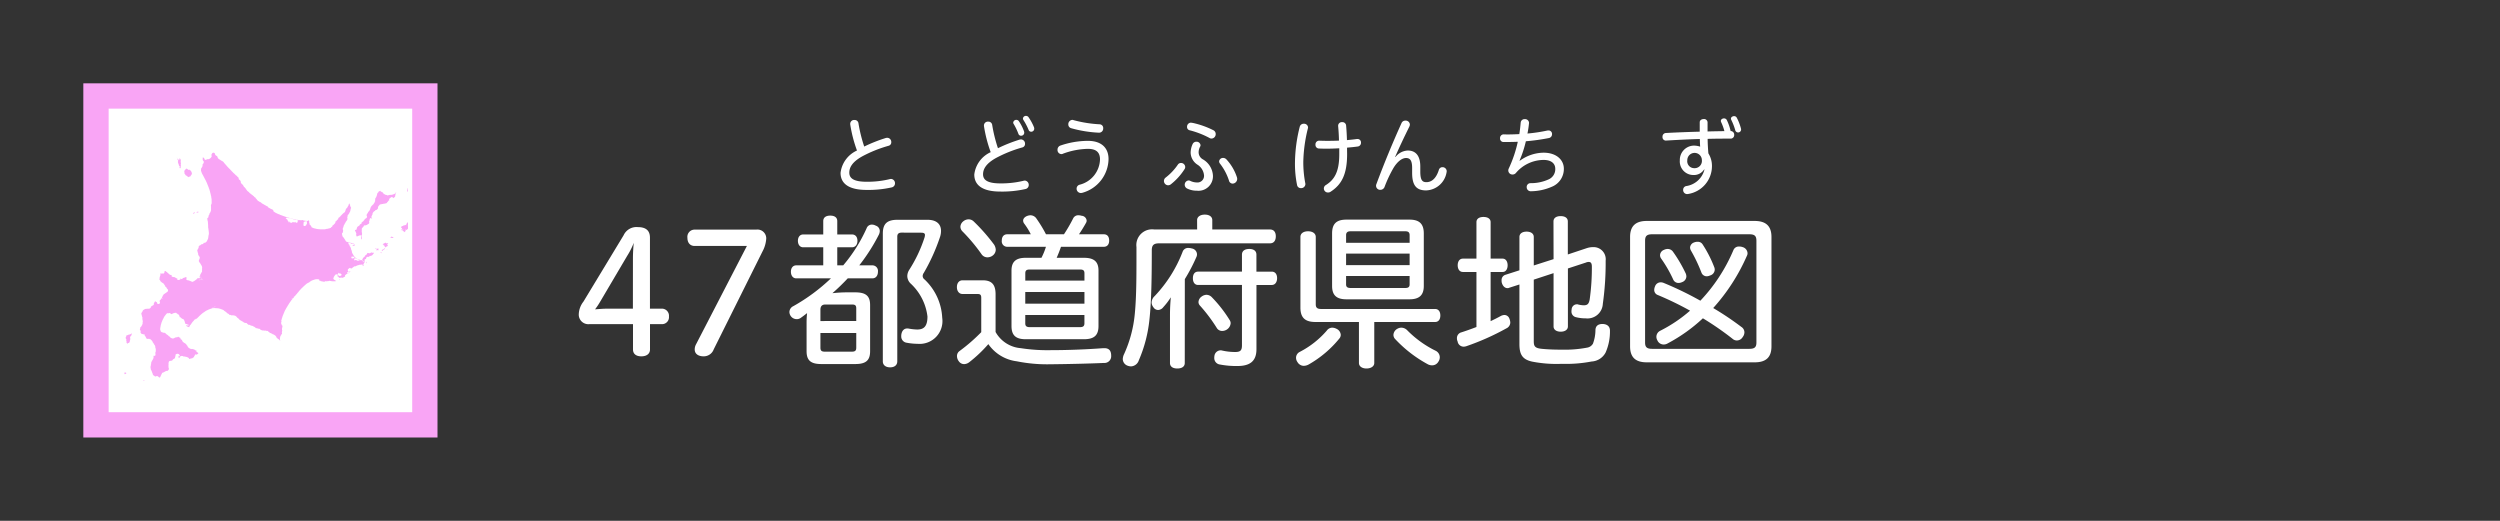
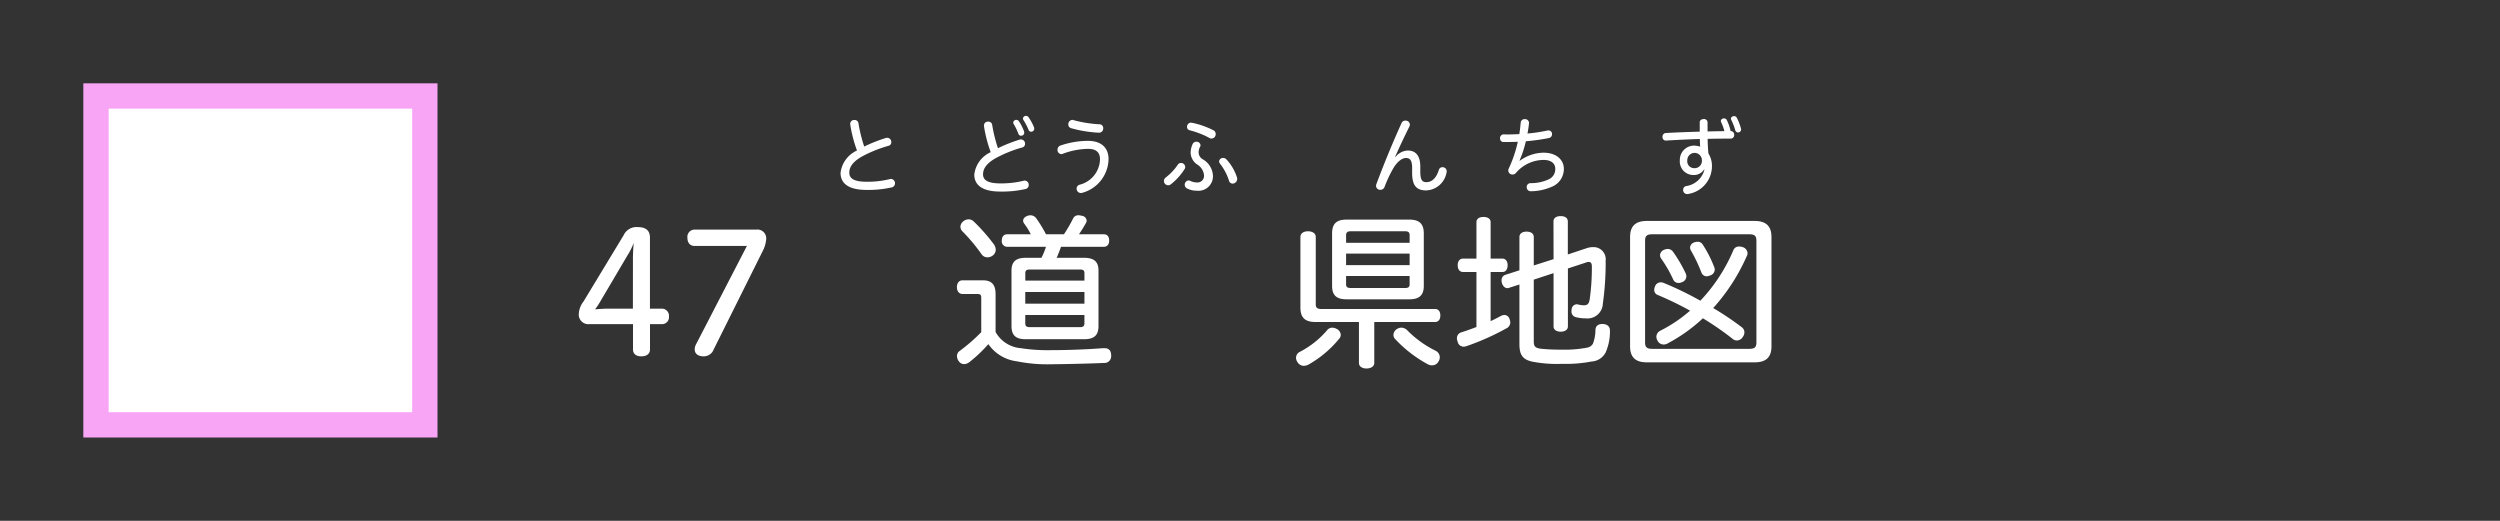
<svg xmlns="http://www.w3.org/2000/svg" width="240" height="50" viewBox="0 0 240 50">
  <rect x="0" y="0" width="240" height="50" fill="#333333" stroke="none" />
  <defs>
    <clipPath id="clip-path">
      <rect x="10.833" y="10.833" width="28.333" height="28.333" fill="none" />
    </clipPath>
  </defs>
  <g id="text">
    <g>
      <path d="M62.4,33.552c0,.384-.288.656-.832.656s-.8-.272-.8-.656V31.119H56.568a.919.919,0,0,1-1.007-.929,2.083,2.083,0,0,1,.447-1.232l3.858-6.371a1.362,1.362,0,0,1,1.376-.784c.721,0,1.153.3,1.153,1.009V29.63h1.136a.683.683,0,0,1,.689.753.669.669,0,0,1-.689.736H62.4ZM60.762,24.8c0-.464.033-1.056.08-1.488a7.117,7.117,0,0,1-.64,1.264l-2.577,4.37a7.118,7.118,0,0,1-.5.752c.385-.032.8-.064,1.072-.064h2.561Z" fill="#fff" />
      <path d="M66.68,23.612c-.383,0-.688-.256-.688-.784a.694.694,0,0,1,.688-.785H72.6a.846.846,0,0,1,.96.832,2.955,2.955,0,0,1-.352,1.249l-4.69,9.412a1.02,1.02,0,0,1-.976.672c-.481,0-.849-.224-.849-.656a1.007,1.007,0,0,1,.128-.5l4.883-9.444Z" fill="#fff" />
-       <path d="M80.953,25.469a14.909,14.909,0,0,0,2.241-3.554.526.526,0,0,1,.512-.352.741.741,0,0,1,.368.1.543.543,0,0,1,.385.512.856.856,0,0,1-.08.336,17.783,17.783,0,0,1-1.889,2.962h1.264a.537.537,0,0,1,.529.608c0,.368-.193.64-.529.64H81.385c-.48.512-.96.976-1.473,1.425a12.971,12.971,0,0,1,1.361-.08h.832c1.025,0,1.425.352,1.425,1.216v4.434c0,.88-.4,1.232-1.425,1.232H78.84c-1.008,0-1.408-.352-1.408-1.232V30.959a8.622,8.622,0,0,1,.048-.9c-.224.176-.432.336-.64.48a.649.649,0,0,1-.353.1.7.7,0,0,1-.576-.3.727.727,0,0,1-.128-.384.638.638,0,0,1,.368-.56,17.828,17.828,0,0,0,3.618-2.673h-3.33c-.32,0-.511-.272-.511-.64,0-.352.191-.608.511-.608h2.593V23.74H77.111c-.32,0-.511-.256-.511-.624,0-.352.191-.609.511-.609h1.921v-1.28c0-.352.257-.528.673-.528s.672.176.672.528v1.28h1.408c.353,0,.529.257.529.609,0,.368-.193.624-.529.624H80.377v1.729ZM82.2,30.815V29.6c0-.3-.127-.368-.431-.368H79.24c-.3,0-.48.144-.48.5v1.088ZM78.76,33.376c0,.3.129.384.432.384H81.77c.3,0,.431-.08.431-.384V31.967H78.76Zm7.811-11.044c-.272,0-.432.095-.432.383V34.688c0,.369-.272.577-.688.577s-.7-.208-.7-.577V22.427c0-.976.433-1.328,1.426-1.328h2.849c.864,0,1.312.4,1.312,1.072a1.841,1.841,0,0,1-.112.624,18.506,18.506,0,0,1-1.537,3.394.549.549,0,0,0-.112.3.417.417,0,0,0,.176.336,5.4,5.4,0,0,1,1.7,3.682,2.19,2.19,0,0,1-2.353,2.5,6.077,6.077,0,0,1-1.1-.112.6.6,0,0,1-.48-.625.834.834,0,0,1,.015-.192c.065-.368.289-.544.545-.544h.1a5.089,5.089,0,0,0,.863.1c.593,0,.994-.24.994-1.248A5.144,5.144,0,0,0,87.4,27.2a1.022,1.022,0,0,1-.3-.7,1.156,1.156,0,0,1,.175-.576,13.345,13.345,0,0,0,1.489-3.153,1.11,1.11,0,0,0,.033-.208c0-.16-.113-.224-.369-.224Z" fill="#fff" />
      <path d="M94.2,28.606c0-.3-.08-.384-.384-.384H92.391c-.3,0-.528-.256-.528-.657,0-.416.225-.656.544-.656h1.937c.881,0,1.232.432,1.232,1.345v3.617a3.044,3.044,0,0,0,2.418,1.553,16.6,16.6,0,0,0,2.817.192c1.793,0,3.617-.08,5.106-.192h.1c.432,0,.64.224.656.672v.048a.648.648,0,0,1-.7.7c-1.488.064-3.474.111-5.235.128a14.72,14.72,0,0,1-3.136-.289,3.9,3.9,0,0,1-2.721-1.648,13.072,13.072,0,0,1-1.842,1.744.846.846,0,0,1-.48.176.619.619,0,0,1-.512-.272.814.814,0,0,1-.176-.48.583.583,0,0,1,.256-.512A16.647,16.647,0,0,0,94.2,31.887Zm1.233-5.122a1.006,1.006,0,0,1,.16.5.718.718,0,0,1-.288.544.831.831,0,0,1-.512.176.675.675,0,0,1-.545-.272,16.944,16.944,0,0,0-1.873-2.24.651.651,0,0,1-.176-.417.694.694,0,0,1,.256-.512.825.825,0,0,1,.528-.208.706.706,0,0,1,.481.192A17.968,17.968,0,0,1,95.433,23.484Zm4.546,1.265a6.133,6.133,0,0,0,.431-1.057H96.7a.523.523,0,0,1-.528-.592c0-.4.208-.609.528-.609h2.257a6.7,6.7,0,0,0-.656-1.056.483.483,0,0,1-.08-.256c0-.176.143-.368.432-.464a.887.887,0,0,1,.272-.048.693.693,0,0,1,.576.32,12.606,12.606,0,0,1,.912,1.5h1.729a14.69,14.69,0,0,0,.881-1.52.537.537,0,0,1,.528-.3.985.985,0,0,1,.288.048.511.511,0,0,1,.48.464.413.413,0,0,1-.048.192c-.192.352-.448.768-.688,1.12h2.385c.32,0,.512.209.512.609,0,.368-.192.592-.512.592h-4.113c-.129.368-.256.7-.416,1.057h2.625c.96,0,1.392.367,1.392,1.232V31.3c0,.9-.432,1.265-1.392,1.265h-5.6c-.944,0-1.36-.369-1.36-1.265V25.981c0-.865.431-1.232,1.36-1.232Zm4.128,2.192v-.7c0-.288-.127-.368-.431-.368h-4.8c-.32,0-.448.08-.448.368v.7ZM98.426,29.15h5.681V28.03H98.426Zm0,1.889c0,.272.128.368.448.368h4.8c.3,0,.431-.1.431-.368v-.8H98.426Z" fill="#fff" />
-       <path d="M114.922,21.131c0-.32.305-.528.736-.528.448,0,.721.208.721.528v.9h5.538c.4,0,.56.288.56.657s-.161.672-.56.672H111.272c-.528,0-.7.192-.7.672,0,2.449-.032,4.866-.224,6.627a13.184,13.184,0,0,1-1.024,3.937.826.826,0,0,1-.736.576.949.949,0,0,1-.337-.064.69.69,0,0,1-.464-.64,1.2,1.2,0,0,1,.128-.48,11.944,11.944,0,0,0,1.025-3.858c.175-1.76.16-4.033.16-6.418a1.508,1.508,0,0,1,1.713-1.681h4.113Zm-1.185,13.718c0,.352-.288.527-.719.527-.416,0-.7-.175-.7-.527V30.271c0-.609.032-1.2.08-1.729a6.593,6.593,0,0,1-.72.944.658.658,0,0,1-.5.272.531.531,0,0,1-.447-.256.757.757,0,0,1-.176-.464.864.864,0,0,1,.287-.608,12.894,12.894,0,0,0,2.689-4.258.547.547,0,0,1,.561-.368,1.2,1.2,0,0,1,.32.048.588.588,0,0,1,.5.56.606.606,0,0,1-.049.24,16.886,16.886,0,0,1-1.12,2.145Zm1.281-7.492c-.321,0-.5-.256-.5-.64,0-.4.176-.64.5-.64h4.21V24.444c0-.368.288-.544.7-.544s.688.176.688.544v1.633h1.473c.32,0,.512.24.512.624s-.192.656-.512.656H120.62V33.52c0,1.152-.624,1.617-1.825,1.617a8.386,8.386,0,0,1-1.68-.144.619.619,0,0,1-.545-.641.918.918,0,0,1,.016-.192.608.608,0,0,1,.577-.528.443.443,0,0,1,.144.016,5.731,5.731,0,0,0,1.264.144c.5,0,.657-.144.657-.64v-5.8Zm.816.945a.725.725,0,0,1,.48.208,12.733,12.733,0,0,1,1.729,2.209.565.565,0,0,1,.1.3.789.789,0,0,1-.352.608.826.826,0,0,1-.448.144.6.6,0,0,1-.513-.256,15.3,15.3,0,0,0-1.648-2.193.508.508,0,0,1-.128-.32.687.687,0,0,1,.32-.544A.812.812,0,0,1,115.834,28.3Z" fill="#fff" />
      <path d="M128.713,32.143a.56.56,0,0,1-.145.368,10.426,10.426,0,0,1-2.912,2.466,1.037,1.037,0,0,1-.5.144.708.708,0,0,1-.593-.352.731.731,0,0,1-.143-.417.631.631,0,0,1,.336-.56,8.653,8.653,0,0,0,2.625-2.065.644.644,0,0,1,.527-.272.94.94,0,0,1,.4.112A.686.686,0,0,1,128.713,32.143Zm3.217,2.706c0,.319-.32.527-.752.527-.416,0-.72-.208-.72-.527V30.911H126.28c-.96,0-1.44-.384-1.44-1.377V22.748c0-.337.287-.545.736-.545.432,0,.737.208.737.545v6.466c0,.336.16.448.511.448h10.949c.32,0,.5.256.5.625s-.177.624-.5.624H131.93Zm3.378-13.766c.944,0,1.376.4,1.376,1.328v5.043c0,.88-.432,1.28-1.376,1.28h-6.05c-.961,0-1.377-.4-1.377-1.28V22.411c0-.928.416-1.328,1.377-1.328Zm.016,1.488c0-.256-.129-.368-.4-.368h-5.282c-.273,0-.417.112-.417.368v.737h6.1Zm0,1.777h-6.1v1.105h6.1Zm-6.1,2.145v.817c0,.239.144.336.417.336h5.282c.271,0,.4-.1.4-.336v-.817Zm5.314,4.962a.808.808,0,0,1,.545.24,10.03,10.03,0,0,0,2.753,1.985.7.7,0,0,1,.384.624.768.768,0,0,1-.145.432.68.68,0,0,1-.592.336.857.857,0,0,1-.431-.112,12.265,12.265,0,0,1-3.106-2.4.572.572,0,0,1-.176-.417.713.713,0,0,1,.368-.576A.8.8,0,0,1,134.539,31.455Z" fill="#fff" />
      <path d="M143.1,30.831c.368-.176.688-.336,1.008-.513a.874.874,0,0,1,.32-.08.519.519,0,0,1,.48.368,1.1,1.1,0,0,1,.08.369.633.633,0,0,1-.368.544,24.007,24.007,0,0,1-3.842,1.713.877.877,0,0,1-.271.048.586.586,0,0,1-.576-.5.682.682,0,0,1-.065-.3.566.566,0,0,1,.432-.576c.449-.144.945-.32,1.441-.512V26.109h-1.3c-.32,0-.5-.272-.5-.64s.176-.641.5-.641h1.3v-3.5c0-.32.256-.5.672-.5s.689.176.689.5v3.5h1.152c.3,0,.48.273.48.641s-.176.64-.48.64H143.1Zm6.034-9.572c0-.336.271-.512.688-.512s.689.176.689.512v3.169l1.776-.592a1.95,1.95,0,0,1,.656-.112,1.163,1.163,0,0,1,1.2,1.3,28.043,28.043,0,0,1-.272,4.145,1.475,1.475,0,0,1-1.648,1.393,3.676,3.676,0,0,1-.929-.112.546.546,0,0,1-.433-.561.718.718,0,0,1,.016-.176.508.508,0,0,1,.513-.5.2.2,0,0,1,.1.016,2.617,2.617,0,0,0,.543.08c.369,0,.5-.144.577-.56a22.021,22.021,0,0,0,.209-3.137c0-.321-.081-.465-.3-.465a.736.736,0,0,0-.287.064l-1.713.561v5.57c0,.3-.273.5-.689.5s-.688-.192-.688-.5V26.221l-1.9.624v5.89c0,.481.08.689.783.753.64.064,1.312.08,1.953.08a11.327,11.327,0,0,0,2.369-.192.791.791,0,0,0,.576-.384,3.8,3.8,0,0,0,.24-1.313c.016-.4.272-.576.672-.576h.065c.4.032.656.24.656.64v.032a5,5,0,0,1-.416,2.065,1.618,1.618,0,0,1-1.345.864,12.979,12.979,0,0,1-2.865.224,12.135,12.135,0,0,1-2.817-.208c-.993-.208-1.248-.72-1.248-1.7V27.31l-.993.319a.281.281,0,0,1-.16.033c-.256,0-.465-.224-.545-.545a.972.972,0,0,1-.015-.208.525.525,0,0,1,.368-.528l1.345-.432v-3.2c0-.321.271-.513.687-.513s.69.192.69.513v2.736l1.9-.608Z" fill="#fff" />
      <path d="M168.444,21.211c1.073,0,1.617.48,1.617,1.537v10.5c0,1.072-.544,1.536-1.617,1.536H158.088c-1.057,0-1.6-.464-1.6-1.536v-10.5c0-1.057.544-1.537,1.6-1.537Zm-.5,12.277c.513,0,.672-.176.672-.609V23.116c0-.449-.159-.625-.672-.625H158.6c-.512,0-.672.176-.672.625v9.763c0,.433.16.609.672.609Zm-.768-2.1a.617.617,0,0,1,.288.512.735.735,0,0,1-.16.449.659.659,0,0,1-.577.336.6.6,0,0,1-.383-.145,28.313,28.313,0,0,0-2.866-1.984,15.71,15.71,0,0,1-3.393,2.417.743.743,0,0,1-.368.1.655.655,0,0,1-.609-.4.691.691,0,0,1-.095-.352.65.65,0,0,1,.352-.56,13.752,13.752,0,0,0,2.881-1.937,30.325,30.325,0,0,0-3.09-1.5.515.515,0,0,1-.351-.5.919.919,0,0,1,.08-.337.573.573,0,0,1,.544-.384.735.735,0,0,1,.3.064,31.859,31.859,0,0,1,3.506,1.7,16.249,16.249,0,0,0,3.17-4.85.559.559,0,0,1,.543-.352,1.055,1.055,0,0,1,.369.064.64.64,0,0,1,.447.576.505.505,0,0,1-.063.256,18.616,18.616,0,0,1-3.233,5.01A28.552,28.552,0,0,1,167.18,31.391ZM160.1,23.9a.618.618,0,0,1,.512.272,13.327,13.327,0,0,1,1.233,2.113.82.82,0,0,1,.047.256.6.6,0,0,1-.416.544.855.855,0,0,1-.335.08.555.555,0,0,1-.529-.368,12.571,12.571,0,0,0-1.137-1.969.562.562,0,0,1-.111-.336.568.568,0,0,1,.367-.5A.845.845,0,0,1,160.1,23.9Zm2.866-.688a.539.539,0,0,1,.5.272,11.513,11.513,0,0,1,1.1,2.161.624.624,0,0,1,.049.24.6.6,0,0,1-.449.56.85.85,0,0,1-.319.08.543.543,0,0,1-.513-.368,14.975,14.975,0,0,0-1.008-2.113.639.639,0,0,1-.08-.288.558.558,0,0,1,.384-.48A.834.834,0,0,1,162.971,23.212Z" fill="#fff" />
    </g>
  </g>
  <g id="ruby">
    <path d="M85.051,13.243a.823.823,0,0,1,.129-.016.4.4,0,0,1,.383.416.339.339,0,0,1-.256.351,12.426,12.426,0,0,0-2.59,1.048c-.9.52-1.184,1.031-1.184,1.535,0,.544.432.871,1.663.871a9.015,9.015,0,0,0,2.24-.256.523.523,0,0,1,.1-.015.408.408,0,0,1,.384.423.393.393,0,0,1-.327.392,10.144,10.144,0,0,1-2.4.24c-1.686,0-2.5-.592-2.5-1.639A2.708,2.708,0,0,1,82.27,14.45a12.911,12.911,0,0,1-.641-2.463.491.491,0,0,1-.008-.1.372.372,0,0,1,.408-.369.365.365,0,0,1,.384.32,14.073,14.073,0,0,0,.552,2.231A14.408,14.408,0,0,1,85.051,13.243Z" fill="#fff" />
    <g>
      <path d="M97.892,13.4a.885.885,0,0,1,.128-.015.4.4,0,0,1,.383.415.34.34,0,0,1-.256.352,12.426,12.426,0,0,0-2.59,1.048c-.9.519-1.184,1.031-1.184,1.535,0,.543.432.871,1.664.871a9.047,9.047,0,0,0,2.238-.255.426.426,0,0,1,.1-.017.409.409,0,0,1,.385.424.394.394,0,0,1-.328.392,10.129,10.129,0,0,1-2.4.24c-1.687,0-2.5-.592-2.5-1.639a2.706,2.706,0,0,1,1.575-2.143,13.06,13.06,0,0,1-.64-2.463.5.5,0,0,1-.008-.1.371.371,0,0,1,.408-.367.363.363,0,0,1,.384.319,14.182,14.182,0,0,0,.552,2.231A14.611,14.611,0,0,1,97.892,13.4Zm-.1-1.791a4.31,4.31,0,0,1,.512.992.44.44,0,0,1,.024.128.291.291,0,0,1-.3.3.257.257,0,0,1-.256-.168,5.7,5.7,0,0,0-.455-.952.24.24,0,0,1-.048-.152.3.3,0,0,1,.527-.144Zm.935-.375a4.917,4.917,0,0,1,.537.983.491.491,0,0,1,.024.128.289.289,0,0,1-.288.3.255.255,0,0,1-.248-.16,6.062,6.062,0,0,0-.5-.96.276.276,0,0,1-.049-.159.28.28,0,0,1,.288-.24A.3.3,0,0,1,98.73,11.236Z" fill="#fff" />
      <path d="M106.42,15.273a3.423,3.423,0,0,1-2.5,3.231.633.633,0,0,1-.159.024.412.412,0,0,1-.407-.424.385.385,0,0,1,.279-.368,2.583,2.583,0,0,0,1.967-2.43c0-.64-.313-1.016-1.159-1.016a7.19,7.19,0,0,0-2.391.464.325.325,0,0,1-.168.04.387.387,0,0,1-.36-.416.412.412,0,0,1,.288-.408,8.2,8.2,0,0,1,2.622-.448C105.8,13.522,106.42,14.25,106.42,15.273Zm-3.335-3.733a11.915,11.915,0,0,0,2.471.392.356.356,0,0,1,.352.383.4.4,0,0,1-.4.424,11.8,11.8,0,0,1-2.679-.432.368.368,0,0,1-.271-.368.414.414,0,0,1,.383-.431A.464.464,0,0,1,103.085,11.54Z" fill="#fff" />
    </g>
    <path d="M113.781,16.033a.358.358,0,0,1-.072.216,5.811,5.811,0,0,1-1.3,1.439.431.431,0,0,1-.271.1.415.415,0,0,1-.4-.416.406.406,0,0,1,.168-.327,5.389,5.389,0,0,0,1.168-1.24.352.352,0,0,1,.3-.16A.4.4,0,0,1,113.781,16.033Zm1.471-2.1a.287.287,0,0,1-.039.144,1.139,1.139,0,0,0-.145.536.777.777,0,0,0,.416.688,1.927,1.927,0,0,1,.959,1.559,1.392,1.392,0,0,1-1.543,1.447,2.077,2.077,0,0,1-.935-.208.409.409,0,0,1,.129-.775.325.325,0,0,1,.167.039,1.505,1.505,0,0,0,.616.153.638.638,0,0,0,.711-.672,1.351,1.351,0,0,0-.639-1.04,1.419,1.419,0,0,1-.648-1.135,2.032,2.032,0,0,1,.2-.856.39.39,0,0,1,.344-.208A.383.383,0,0,1,115.252,13.938Zm-.791-2.143a8.378,8.378,0,0,1,2.039.72.4.4,0,0,1,.207.352.42.42,0,0,1-.4.44.369.369,0,0,1-.208-.064,8.326,8.326,0,0,0-1.879-.728.321.321,0,0,1-.264-.327.389.389,0,0,1,.376-.409A.93.93,0,0,1,114.461,11.8Zm3.254,3.487a4.667,4.667,0,0,1,1.031,1.742.535.535,0,0,1,.025.161.456.456,0,0,1-.441.447.371.371,0,0,1-.351-.3,5.28,5.28,0,0,0-.864-1.623.349.349,0,0,1-.08-.215.374.374,0,0,1,.393-.329A.425.425,0,0,1,117.715,15.282Z" fill="#fff" />
    <g>
-       <path d="M125.573,12.227a.552.552,0,0,1-.015.1,14.212,14.212,0,0,0-.441,3.206,10.645,10.645,0,0,0,.193,2.071.377.377,0,0,1,.007.08.4.4,0,0,1-.423.376.36.36,0,0,1-.376-.3,10.133,10.133,0,0,1-.2-2.207,14.515,14.515,0,0,1,.455-3.374.386.386,0,0,1,.393-.3A.378.378,0,0,1,125.573,12.227Zm3.75,2.567c0,1.959-.536,2.942-1.6,3.622a.405.405,0,0,1-.225.064.387.387,0,0,1-.407-.4.379.379,0,0,1,.2-.32c.823-.52,1.279-1.279,1.279-2.958v-.568c-.416.024-.84.04-1.256.04-.24,0-.463-.008-.7-.016a.342.342,0,0,1-.328-.368.351.351,0,0,1,.359-.384c.256.009.52.016.785.016.376,0,.743-.007,1.111-.023-.009-.52-.04-.952-.072-1.32a.6.6,0,0,1-.008-.119.353.353,0,0,1,.384-.336.357.357,0,0,1,.383.336c.04.455.064.879.08,1.391.344-.033.68-.064.9-.1a.939.939,0,0,1,.128-.007.326.326,0,0,1,.319.351.353.353,0,0,1-.3.368c-.328.048-.679.08-1.04.112Z" fill="#fff" />
      <path d="M133.965,15.074a1.578,1.578,0,0,1,1.183-.624c.745,0,1.2.488,1.2,1.535v.48c0,.824.191,1.023.584,1.023.471,0,.927-.311,1.2-1.183a.352.352,0,0,1,.344-.256.4.4,0,0,1,.408.368.59.59,0,0,1-.017.144,2.068,2.068,0,0,1-1.95,1.719c-.9,0-1.352-.424-1.352-1.687v-.456c0-.7-.175-.968-.584-.968-.391,0-.832.345-1.2.944a12.173,12.173,0,0,0-.863,1.831.428.428,0,0,1-.4.28.394.394,0,0,1-.383-.552c.726-1.959,1.566-3.982,2.414-5.86a.386.386,0,0,1,.367-.232.4.4,0,0,1,.433.367.5.5,0,0,1-.048.2c-.5,1.008-.985,2.031-1.367,2.911Z" fill="#fff" />
    </g>
    <path d="M145.9,15.434a3.933,3.933,0,0,1,2.279-.776c1.248,0,1.951.7,1.951,1.543a1.841,1.841,0,0,1-1.152,1.727,5.129,5.129,0,0,1-2.022.432.383.383,0,0,1-.393-.392.361.361,0,0,1,.369-.384,4.106,4.106,0,0,0,1.711-.352,1.068,1.068,0,0,0,.663-1.031c0-.472-.344-.847-1.119-.847a3.514,3.514,0,0,0-2.663,1.255.41.41,0,0,1-.32.144.393.393,0,0,1-.407-.376.415.415,0,0,1,.04-.192,12.012,12.012,0,0,0,.871-2.575c-.375.016-.728.024-1.359.024a.333.333,0,0,1-.344-.367.348.348,0,0,1,.351-.368c.153.008.3.008.449.008.343,0,.7-.016,1.048-.032.063-.368.1-.736.135-1.111a.369.369,0,0,1,.392-.328.379.379,0,0,1,.408.359,9.354,9.354,0,0,1-.152,1.024,15.354,15.354,0,0,0,1.911-.288.608.608,0,0,1,.112-.008.331.331,0,0,1,.336.352.367.367,0,0,1-.289.375,19.882,19.882,0,0,1-2.223.312,10.856,10.856,0,0,1-.607,1.855Z" fill="#fff" />
    <path d="M166.154,12.579a.342.342,0,0,1,.328.368.333.333,0,0,1-.336.36c-.911,0-1.566.007-2.214.024.007.463.032.919.072,1.391a2.255,2.255,0,0,1,.344,1.255,2.708,2.708,0,0,1-2.254,2.639.917.917,0,0,1-.137.016.386.386,0,0,1-.375-.408.361.361,0,0,1,.287-.36,2.122,2.122,0,0,0,1.76-1.591l-.033-.008a1.151,1.151,0,0,1-1.032.536,1.3,1.3,0,0,1-1.3-1.407,1.375,1.375,0,0,1,1.327-1.415,1.9,1.9,0,0,1,.624.1c-.017-.24-.025-.487-.032-.735-1.1.031-2.2.088-3.263.152a.323.323,0,0,1-.319-.353.343.343,0,0,1,.319-.375c1.048-.056,2.159-.1,3.254-.128v-.9c0-.207.192-.311.385-.311a.331.331,0,0,1,.367.311v.88c.607-.016,1.1-.024,1.615-.032a4.749,4.749,0,0,0-.3-.839.3.3,0,0,1-.04-.144c0-.145.16-.24.3-.24a.3.3,0,0,1,.265.144,4.829,4.829,0,0,1,.375,1.071Zm-4.174,2.807a.668.668,0,0,0,.665.759.7.7,0,0,0,.736-.775.7.7,0,1,0-1.4.016Zm4.75-4.086a4.785,4.785,0,0,1,.392,1,.546.546,0,0,1,.024.144.286.286,0,0,1-.568.032,5.944,5.944,0,0,0-.367-.952.276.276,0,0,1-.04-.135c0-.144.159-.24.3-.24A.283.283,0,0,1,166.73,11.3Z" fill="#fff" />
  </g>
  <g id="icon12">
    <g>
      <g>
        <rect x="9.214" y="9.214" width="31.572" height="31.571" fill="#fff" />
        <path d="M39.571,10.429V39.571H10.429V10.429H39.571M42,8H8V42H42V8Z" fill="#f9a5f5" />
      </g>
      <g clip-path="url(#clip-path)">
-         <path d="M12.1,35.785q-.009-.021-.021-.021a.043.043,0,0,0-.032,0,.033.033,0,0,1-.033.009.244.244,0,0,0-.054,0q-.027,0-.024.036a.039.039,0,0,0,.015.038q.018.012.012.027t0,.03a.023.023,0,0,0,.033.015.052.052,0,0,0,.027-.015.039.039,0,0,1,.03-.018.153.153,0,0,0,.042-.015.068.068,0,0,0,.029-.045.046.046,0,0,0-.027-.041m1.759.732q0-.024-.012-.018a.04.04,0,0,1-.033,0q-.021,0-.039.024t.006.018.009.012q0,.021.015.006s0,0,.015,0a.043.043,0,0,0,.024-.006q.012-.006.015-.03m-.126,0q0,.012.012,0t0-.015-.012.012m-1.369-4.4a.088.088,0,0,0-.06.036.046.046,0,0,1-.054.015h-.057a.059.059,0,0,0-.045.048.052.052,0,0,0-.015.045.06.06,0,0,1-.018.036.126.126,0,0,1-.03.051c-.018.012-.022.025-.012.038s.017.033,0,.045-.013.018-.009.024a.029.029,0,0,0,.018.03.045.045,0,0,1,.012.027.2.2,0,0,1,.024.042.069.069,0,0,1,.018.051.176.176,0,0,1-.012.066c-.008.027,0,.046.009.056a.047.047,0,0,1,.018.048.062.062,0,0,0,0,.042.241.241,0,0,1,0,.084q-.015.03.012.027a.144.144,0,0,1,.042.024q.03,0,.033.024a.372.372,0,0,0,.024.041q.012.027.012-.012a.059.059,0,0,1,.009-.062.108.108,0,0,1,.05-.027.258.258,0,0,0,.042,0,.066.066,0,0,0,.033-.03.073.073,0,0,0,.027-.042.071.071,0,0,1,.027-.054.072.072,0,0,0,.006-.051.145.145,0,0,1,.012-.056.393.393,0,0,0,.018-.069.022.022,0,0,1,.009-.024.03.03,0,0,0,0-.036.189.189,0,0,1,0-.03.06.06,0,0,1,.006-.027.013.013,0,0,0,0-.021.034.034,0,0,1-.018-.039.331.331,0,0,1,0-.077.267.267,0,0,0,.021-.048.27.27,0,0,1,.027-.039.074.074,0,0,1,.039-.039.029.029,0,0,0,.024-.021c.009-.014.012-.024.008-.03s0-.014,0-.03l.018-.027a.13.13,0,0,0,.021-.048l-.012-.092q-.006-.033-.015,0a.234.234,0,0,1-.023.051.129.129,0,0,1-.039.023.026.026,0,0,1-.03.015c-.012-.008-.024,0-.036.012a.219.219,0,0,1-.081.024.077.077,0,0,1-.053.012M18.99,20.312a.033.033,0,0,0-.03.018q0,.015-.027.015a.084.084,0,0,0-.036.006.052.052,0,0,0-.03.02q-.015.015,0,.024t.042.006a.1.1,0,0,1,.045,0,.129.129,0,0,1,.045.009.027.027,0,0,0,.035-.018.14.14,0,0,0,0-.041.088.088,0,0,0,0-.036.039.039,0,0,0-.042,0m-.4.116-.042.036a.031.031,0,0,0-.015.036q0,.018.024.009l.051-.012q.027,0,.033-.018a.281.281,0,0,0,.026-.03.1.1,0,0,1,.018-.042q.009-.018-.018-.03c-.011,0-.016-.008-.015-.014s-.007-.007-.023.006-.016.016-.012.02,0,.011-.009.015a.094.094,0,0,0-.018.024m-1.555-5.2a.029.029,0,0,1-.027-.021q-.018-.036-.015-.012t.012.045q.033.012.024.039t-.021.027q-.021,0-.009.009a.07.07,0,0,0,.036,0,.094.094,0,0,1,.054.038.038.038,0,0,1,.015.048.014.014,0,0,1-.018.015q-.027,0-.015.015-.006.018.015.018c.01,0,.013.01.011.024s0,.019-.008.021a.016.016,0,0,0-.012.018.056.056,0,0,0,.02.042c.012.012.009.023-.008.033s-.01.042.011.065q.009.021.027.054a.216.216,0,0,1,.012.045.038.038,0,0,1,.015.039.2.2,0,0,1,.018.057q-.015.012.024.06.021.027.03.027t.018.021a.211.211,0,0,0,.009.045.069.069,0,0,1,0,.044q.006.012-.015.027t-.012.036q.021.027.033.03t.03.006a.036.036,0,0,1,.027-.006q.015.015.024-.027a.172.172,0,0,0,0-.072c-.008-.023-.007-.037,0-.041a.343.343,0,0,1,.021-.057.053.053,0,0,0,0-.057.2.2,0,0,1-.015-.078c0-.014,0-.02,0-.018s.009-.005.009-.015a.333.333,0,0,0,.009-.062q0-.033,0-.039a.593.593,0,0,0-.017-.1.025.025,0,0,1,0-.036.054.054,0,0,0,0-.048.086.086,0,0,1-.011-.036.047.047,0,0,1,.011-.03.118.118,0,0,1,.015-.047q.018-.012-.015-.033a.051.051,0,0,1-.023-.045q0-.033-.015-.042t-.069-.069q-.027-.015-.015.021a.165.165,0,0,1,.015.06q.012.027-.018.045a.1.1,0,0,1-.069.015.04.04,0,0,1-.048-.015.1.1,0,0,1-.039-.036l-.024-.03c0-.014,0-.019-.011-.015M17,15.1q-.009.006-.012,0t-.012,0q-.006.021.006.018t.024-.009q0-.015-.006-.009m1.029,1.128q-.009-.006-.021.006t-.039-.021a.076.076,0,0,0-.036-.012l-.03-.018a.036.036,0,0,0-.03.009.015.015,0,0,0-.009.018q.006.018-.015.009c-.014,0-.028.023-.042.056a.157.157,0,0,1-.039.03.1.1,0,0,0-.027.042q0,.024-.021.018a.1.1,0,0,0-.032.054.027.027,0,0,0,.009.045q.018.015.009.027a.021.021,0,0,0,0,.024.024.024,0,0,1,.015.027q0,.024-.027.021t0,.027q.03.009.018.018c-.01.008-.01.016,0,.026a.136.136,0,0,0,.015.048l.009.027a.043.043,0,0,1,.032.03.036.036,0,0,0,.021.027.056.056,0,0,1,.03.036q0,.033.039.045a.135.135,0,0,0,.054.024.052.052,0,0,1,.039.033.126.126,0,0,0,.06.041q.024.021.03.021.024,0,.027.015c0,.01,0,.016.02.018a.039.039,0,0,0,.039,0q.018-.009.018-.018a.1.1,0,0,1,.027-.015l.048-.02q.006-.015.024,0t.036-.027a.333.333,0,0,0,.021-.045q0-.012.009-.012t.018-.015a.1.1,0,0,0,.024-.033.032.032,0,0,1,.015-.03c.013-.018.027-.035.041-.051s.019-.009.015-.021,0-.044,0-.077a.38.38,0,0,1-.018-.054.194.194,0,0,0-.023-.069.182.182,0,0,0-.024-.045.179.179,0,0,0-.021-.045.309.309,0,0,0-.033-.039q-.006-.015-.051-.033-.033,0-.03-.024a.036.036,0,0,0-.024-.032.024.024,0,0,0-.039.012c-.008.013-.017.012-.026,0s-.028-.019-.036-.009-.012.008-.024.006-.034,0-.036,0-.012-.015-.012-.033a.032.032,0,0,1,.009-.024q.006-.009,0-.012M32.555,26.876q0,.024.018.009l.026-.021a.074.074,0,0,0,.006-.027q.012-.012,0-.018a.064.064,0,0,1-.017-.021q-.012-.015-.012.015a.033.033,0,0,1-.012.033.049.049,0,0,0-.009.03m.816-.6q-.012.024.009.009a.212.212,0,0,1,.06-.027q.027-.015.006-.021a.157.157,0,0,0-.057.006.038.038,0,0,0-.018.033m1.809-1.131a.033.033,0,0,0,.027.015q.021,0,.018-.012t-.018-.018q-.024,0-.027.015m.03.087a.015.015,0,0,0-.006-.024.034.034,0,0,1-.027-.015q-.012-.024-.033.006a.054.054,0,0,0,0,.036q-.012.018.006.024a.065.065,0,0,0,.039,0,.066.066,0,0,0,.021-.027m-.634-.281a.233.233,0,0,1-.069-.021.153.153,0,0,0-.059-.024A.088.088,0,0,0,34.4,24.9a.2.2,0,0,1-.054.006q-.024,0,.009.018a.04.04,0,0,0,.042,0,.079.079,0,0,1,.045.012.045.045,0,0,1,.033.012c.009.006.006.008-.012.006a.165.165,0,0,0-.063,0q-.027.012.012.015a.237.237,0,0,1,.057.006.084.084,0,0,1,.044.024.06.06,0,0,0,.051.012.034.034,0,0,1,.036.009q.015.009.024-.009a.041.041,0,0,0,.015-.027q-.006-.009.012-.006t0-.015a.512.512,0,0,0-.075-.009m1.971-.67q.012-.015.027.006t.027.012a.038.038,0,0,0,.03-.03.039.039,0,0,1,.018-.039q.021-.024,0-.024t-.021.015a.125.125,0,0,0-.024.018q0,.018-.021.006a.041.041,0,0,0-.027-.015q-.018,0-.03.03t.018.021m-.293-.419q-.006.03-.033.027a.179.179,0,0,0-.057.009q-.033,0-.033-.027l-.018-.032q-.009-.021-.012,0c0,.01,0,.016-.015.017a.048.048,0,0,1-.05.007c-.02,0-.028.008-.024.029a.032.032,0,0,0,.03.015q.012.009.027-.009c.014-.012.025-.011.032,0s.01.017.018.009.015,0,.027.009a.056.056,0,0,1,.015.048q0,.027-.018.03t0,.03q0,.021.015-.006t.018-.006q-.009.015.006.018t-.006.018q-.018.018.009.018a.017.017,0,0,0,.015-.018l.012-.027q-.006-.012.015-.018a.053.053,0,0,1,.042.006.038.038,0,0,0,.036.009l.057-.012q.045-.015-.006-.033-.021-.012-.018-.018a.012.012,0,0,0-.006-.012.029.029,0,0,0-.03-.006q-.018.012-.009-.03t.03-.036c.018-.006.022-.017.012-.032s-.018-.012-.036-.006a.044.044,0,0,0-.042.029m.64-.036a.022.022,0,0,1-.027.015q-.03,0-.006.03a.05.05,0,0,1,.009.045q.009.024-.018.018a.023.023,0,0,0-.033.012q-.024.015-.024-.018t-.009-.018q-.027-.006-.021.03t-.015.03a.128.128,0,0,1-.021-.033q-.018-.012-.018.009a.083.083,0,0,0-.009.033q0,.033-.027.018c-.009-.008-.014-.006-.014.006a.044.044,0,0,1-.009.033c-.01.014,0,.02.017.018a.023.023,0,0,1,.027.021q.006.015.033,0a.033.033,0,0,0,.027-.036.058.058,0,0,1,.03-.042q.009-.012.036-.009t.027.018q.009.015.024,0a.016.016,0,0,0,0-.024.019.019,0,0,1,.006-.027q.036-.015.009-.021t.03-.027q.03,0,.03-.024t-.009-.015c-.006,0-.012-.007-.018-.02s-.018-.028-.03-.019m.224.168q-.006.015.009.009t.018-.021-.027.012m.057-.063q.009-.021-.006-.012a.014.014,0,0,0-.012.015q.006.009-.015.015t.006.018q.018,0,.015-.009a.058.058,0,0,1,.012-.027m2.108-1.959q-.006.027.015.018a.1.1,0,0,1,.027-.018c.016-.006.021-.02.015-.041s-.012-.026-.03-.018-.027.005-.027.021a.041.041,0,0,1,0,.038m-.353.156q.024-.006.021.015t.018.006a.04.04,0,0,1,.009-.024q.015-.009-.018-.009a.022.022,0,0,1-.015-.009q0-.009-.024,0a.02.02,0,0,0-.014.018c0,.01.009.012.023.006M37.6,22.71a.027.027,0,0,0-.015-.018q-.024-.006-.024,0t.009.027a.019.019,0,0,1,0,.033.125.125,0,0,0-.036.042.026.026,0,0,1-.039.015l-.048.009q-.033,0,0,.018a.041.041,0,0,0,.051.006.051.051,0,0,1,.051,0,.044.044,0,0,0,.057-.006.039.039,0,0,1,.053,0,.031.031,0,0,0,.036.006.179.179,0,0,1,.057,0q.027.006.015-.018a.09.09,0,0,1-.027-.039q.012-.012,0-.033t-.021-.009a.014.014,0,0,1-.02.009.046.046,0,0,0-.03,0q-.024,0-.018-.015t-.024-.012a.015.015,0,0,1-.018-.009m-.868.724c-.023.014-.022.02.006.018a.047.047,0,0,1,.054.03.133.133,0,0,0,.03.056.113.113,0,0,0,.045.027.062.062,0,0,1,.042.054.085.085,0,0,0,.027.06.049.049,0,0,1,.021.057q0,.039.015.012l.042-.027a.07.07,0,0,1,.029-.024.064.064,0,0,1,.036-.021l.036-.012q.018-.006.012-.018t.009-.006a.093.093,0,0,0,.039-.012.027.027,0,0,0,.027-.024.273.273,0,0,1,.027-.048c.014-.016.013-.022,0-.02a.048.048,0,0,1-.045-.012q-.021-.015-.009-.057a.358.358,0,0,1,.042-.078.16.16,0,0,1,.033-.042q.024-.006,0-.018a.106.106,0,0,0-.048.006l-.075.015a.058.058,0,0,1-.057-.009.261.261,0,0,1-.054-.033.05.05,0,0,0-.038-.023c-.01,0-.016,0-.018.011a.168.168,0,0,1-.021.03.037.037,0,0,1-.03.012.053.053,0,0,0-.024.006.117.117,0,0,0-.042.027.069.069,0,0,1-.054.024.125.125,0,0,0-.057.039m1.8-1.373q0,.045.027.021t.009.021q-.012.036.015.021c.014-.01.023-.01.029,0s.019,0,.021-.015a.034.034,0,0,0-.006-.039.037.037,0,0,1-.021-.03c0-.016.008-.025.03-.027A.043.043,0,0,0,38.679,22a.038.038,0,0,1,.036-.015q.024-.009.027.006T38.715,22a.063.063,0,0,0-.051.039.027.027,0,0,0,0,.027.025.025,0,0,1,0,.024.068.068,0,0,0,.036.066.149.149,0,0,1,.018.036q.015.027.027.009t.021.009q0,.032.015.015c.016-.008.02,0,.012.011a.037.037,0,0,0-.024.033q0,.024.021.018a.084.084,0,0,0,.051-.027.047.047,0,0,1,.042-.018q.03,0,.018-.027a.042.042,0,0,1,.021-.032q.024-.021.006-.027t-.024-.03q0-.027.021-.024t.006-.027q-.006-.021.006-.03t.024-.012a.052.052,0,0,1,.041.021.117.117,0,0,0,.048.027.04.04,0,0,0,.033-.009q.018-.009-.009-.03t0-.018q.018.006.012-.006T39.116,22q.03,0,.024-.027t.009-.012a.076.076,0,0,1,.018.018q.009.015.018,0a.062.062,0,0,0,.027-.051c-.012-.016-.012-.023,0-.023s.02.01.03.026.019.009.027,0a.036.036,0,0,1,.011-.026q.021-.018,0-.045a.166.166,0,0,0-.017-.033q-.015-.012.006-.015a.02.02,0,0,0,.017-.018q.009-.018.018.006.024.021.027-.009-.015-.027,0-.033l.036,0q.021-.006.027.009a.037.037,0,0,0,.048.006.078.078,0,0,1,.033-.018q.021-.012-.021-.015t-.036-.009-.015-.012q-.027,0-.012-.03a.224.224,0,0,1,.039-.03.028.028,0,0,0,.021-.015q.009-.021.015,0t.042.009.006-.012.009-.009q.021,0,.024-.018c0-.01.009-.012.021-.009s.028.014.03.006.018,0,.032.012.019,0,.021-.012a.03.03,0,0,0,.015-.035q-.018-.018,0-.03t-.009-.012.009-.021q.039-.024.036-.042.012-.021-.018-.021t-.012-.018q.018-.018-.018,0a.022.022,0,0,1-.036,0,.183.183,0,0,1-.065-.054.064.064,0,0,0-.036-.039.169.169,0,0,1-.036-.027c-.01-.018-.021-.021-.033-.011s-.024,0-.018-.018a.017.017,0,0,0-.009-.021.028.028,0,0,1-.018-.015q-.006-.018-.027,0a.03.03,0,0,1-.039.006q-.018-.009-.03.012a.021.021,0,0,0,0,.032q.009.027.027.024t.012.015q0,.027-.027.027t-.018-.03q-.006-.048-.021-.009.006.039-.015.021a.21.21,0,0,0-.026-.027.033.033,0,0,0-.033-.006q-.021.015,0,.024a.043.043,0,0,1,.015.03.024.024,0,0,0,.024.018.019.019,0,0,1,.017.021c0,.01-.008.01-.017,0a.063.063,0,0,1-.036-.033.046.046,0,0,0-.039-.042.042.042,0,0,0-.039.021.273.273,0,0,0-.03.042.136.136,0,0,1-.039.051q-.024.021-.051.048t-.036.039c0,.02,0,.032.018.038a.032.032,0,0,0,.033,0,.093.093,0,0,1,.051.018.048.048,0,0,1,.012.039q.009.027-.021-.006a.265.265,0,0,0-.06-.027.047.047,0,0,0-.051,0q-.015.009-.009.021t0,.015c-.01,0-.013,0-.011-.006s0-.016-.015-.018-.032-.01-.042,0a.3.3,0,0,1-.036.018q0,.018-.042.012a.147.147,0,0,0-.072.027q-.042.006-.045.018t-.027.018a.335.335,0,0,0-.05.012q-.027,0-.048.033t-.042.03q-.033,0-.018.03a.164.164,0,0,0,.03.056.093.093,0,0,0,.036.042q.039,0,.036.024a.032.032,0,0,0,0,.036q.015.021-.012.024-.012,0-.027.024a.077.077,0,0,0-.021.057m-4.743,1.457a.022.022,0,0,0,.018.006s.005,0,0-.006-.005-.007-.015-.007-.014,0-.006.007m-.168.02q-.027.006,0,.009a.153.153,0,0,0,.03,0c.01,0,.019-.007.027-.02s0-.012-.012,0a.066.066,0,0,1-.042.014m.1.054q-.012.006,0,.006a.037.037,0,0,1,.021,0q.012.006.006,0a.025.025,0,0,0-.027,0m-.186-4.052c-.01-.012-.021-.009-.035.009s-.014.034-.018.042a.032.032,0,0,0-.015.03.116.116,0,0,0-.012.057q.015.006,0,.021a.3.3,0,0,1-.018.035q-.012.018-.024.006t-.021.015q-.009.027,0,.036a.1.1,0,0,1-.021.039.085.085,0,0,1-.015.051q-.006.012-.015.006t-.015.009a.3.3,0,0,1-.018.036.081.081,0,0,1-.012.039L33.26,20a.247.247,0,0,0-.039.045.1.1,0,0,0-.024.05.147.147,0,0,1-.015.06.1.1,0,0,0-.015.036.192.192,0,0,1-.02.075.406.406,0,0,0-.018.039.076.076,0,0,0-.009.03.111.111,0,0,1-.06.057.129.129,0,0,1-.06.047.076.076,0,0,0-.045.036.037.037,0,0,1-.024.027l-.045.039a.055.055,0,0,0-.036.039.079.079,0,0,1-.05.048.085.085,0,0,0-.042.048q-.012.021-.024.024c-.008,0-.018.013-.03.032a.141.141,0,0,1-.06.063.138.138,0,0,0-.051.057.05.05,0,0,1-.041.024.143.143,0,0,0-.054.039q-.039.027-.03.054a.048.048,0,0,1,.009.048l-.018.032q-.012.03-.033.015t-.015.006q.012.024-.006.027a.032.032,0,0,1-.033,0q-.015-.009-.012.015a.059.059,0,0,1-.03.048q-.027.018-.024.03a.137.137,0,0,1-.033.039c-.008.02-.017.025-.026.015s-.018-.009-.024,0a.069.069,0,0,0-.018.051.151.151,0,0,1-.009.066.372.372,0,0,1-.039.077.53.53,0,0,1-.054.063.162.162,0,0,0-.042.039.086.086,0,0,1-.042.042q-.024.009-.027.024t-.03.015a.056.056,0,0,0-.029.033.1.1,0,0,0-.036.059.04.04,0,0,1-.012.051l-.054.024a.072.072,0,0,0-.045.042.086.086,0,0,1-.039.048.736.736,0,0,0-.078.024.686.686,0,0,1-.08.027c-.034.006-.066.012-.1.02a.511.511,0,0,1-.084.021q-.048,0-.09.009L31.248,22a.515.515,0,0,1-.09.015.782.782,0,0,1-.138,0h-.044a.586.586,0,0,1-.072,0,.571.571,0,0,1-.105,0,.708.708,0,0,0-.078,0L30.635,22,30.587,22a.414.414,0,0,1-.087-.009q-.027-.006-.078-.012l-.075-.015-.056-.018-.045-.006c-.02-.006-.051-.013-.093-.023a.471.471,0,0,1-.1-.039l-.039-.015-.08-.039q-.048-.015-.039-.051a.042.042,0,0,0-.018-.051q-.018-.021-.048-.051c-.016-.016-.018-.027-.006-.032s.013-.011,0-.015L29.8,21.6a.536.536,0,0,0-.048-.024.457.457,0,0,1-.033-.036.072.072,0,0,1,0-.069q.006-.039-.015-.051t-.015-.033a.291.291,0,0,1-.006-.057.124.124,0,0,0,.006-.056.147.147,0,0,1-.012-.054.266.266,0,0,0-.02-.048.043.043,0,0,0-.018-.03q-.018-.012-.03.018.006.021-.018.024l-.051.024a.517.517,0,0,1-.057,0q-.048-.006-.051,0t.006.012.015.012a.517.517,0,0,0-.009.065.048.048,0,0,0,.015.042.052.052,0,0,1,.012.057.216.216,0,0,0,0,.051l-.006.054-.024-.006-.018.042-.018.023.018.018a.189.189,0,0,1-.054.06.452.452,0,0,1-.083.054.065.065,0,0,1-.063,0q-.021-.009-.027,0a.033.033,0,0,1-.036-.021.061.061,0,0,0-.027-.039.082.082,0,0,1,0-.048.137.137,0,0,1,0-.05.188.188,0,0,0,.006-.051.3.3,0,0,1,.012-.072.127.127,0,0,0,0-.06.08.08,0,0,1,0-.036q.006-.018.042-.027a.432.432,0,0,1,.069-.021c.026-.006.048-.011.068-.017a.2.2,0,0,1,.054-.024q.021,0,.021-.015t-.012-.006a.62.62,0,0,1-.075-.009l-.089-.015-.093-.018a.059.059,0,0,1-.045-.024.065.065,0,0,0-.066-.012.122.122,0,0,1-.06.012.534.534,0,0,1-.095,0q-.063,0-.117-.009l-.119-.015-.072-.009a.656.656,0,0,1-.075-.012.362.362,0,0,0-.081-.015,1.043,1.043,0,0,1-.122-.021.784.784,0,0,0-.114-.03q-.078-.021-.135-.033a.38.38,0,0,1-.056-.012.151.151,0,0,1-.048-.015q-.021-.018-.03-.006t0,.015a.486.486,0,0,0,.051.018.449.449,0,0,1,.092.018.108.108,0,0,0,.057.012.225.225,0,0,1,.063.024.834.834,0,0,0,.093.033.154.154,0,0,1,.083.024q.015.018.042,0a.142.142,0,0,1,.063-.009.352.352,0,0,1,.072.027.074.074,0,0,1,.048.027q.021.033.018.006t0-.021q-.03-.009,0-.009a.179.179,0,0,1,.056,0,.189.189,0,0,0,.06.009q.039,0,0,.009a.138.138,0,0,1-.066,0,.022.022,0,0,0-.027,0q-.015,0-.015.021t-.006.06c-.006.029-.012.058-.02.086a.31.31,0,0,1-.042.072q-.018.027-.015.009t-.015-.006a.03.03,0,0,1-.039-.006.032.032,0,0,0-.036-.012q-.015,0-.039-.018t-.009-.027a.014.014,0,0,1,.009-.021q.015-.021-.012-.012a.093.093,0,0,1-.045.033.1.1,0,0,1-.042.018.179.179,0,0,1-.053.006.14.14,0,0,1-.072-.024q-.033-.021-.054,0a.181.181,0,0,1-.036.021.153.153,0,0,0-.039.027.04.04,0,0,1-.036.018l-.018,0a.1.1,0,0,1-.036,0q-.024,0-.024-.009s0-.007-.008-.009-.02-.012-.018-.024-.009-.011-.021,0a.1.1,0,0,0-.015.033q0,.012-.024,0t-.009-.036a.033.033,0,0,0-.012-.045.079.079,0,0,0-.051-.024.027.027,0,0,0-.033.021.043.043,0,0,0,.006.039q.009.027-.006.015a.036.036,0,0,1-.024-.024.08.08,0,0,1-.021-.051.049.049,0,0,0-.024-.068c-.027-.014-.039-.03-.035-.048a.087.087,0,0,1-.021-.048.038.038,0,0,0-.024-.039.082.082,0,0,0-.036-.021.218.218,0,0,1-.045-.039q-.021-.015-.021-.027t-.021,0q0,.021-.009-.009a.036.036,0,0,1,.006-.039.106.106,0,0,1,.027-.036q.015-.014.021,0a.022.022,0,0,0,.027.015.19.19,0,0,0,.048,0,.058.058,0,0,1,.039-.009q.021-.009.036.018a.023.023,0,0,0,.036.015.212.212,0,0,1,.071-.006.165.165,0,0,1,.069.015.052.052,0,0,0,.042.009q.015,0-.021-.015a.728.728,0,0,0-.087-.032L27.7,20.9l-.062-.018-.093-.03q-.024-.006-.066-.021l-.072-.021-.14-.051a.509.509,0,0,1-.105-.039q-.054-.018-.114-.042a.622.622,0,0,0-.074-.027l-.069-.023a.424.424,0,0,0-.072-.039.736.736,0,0,1-.072-.024l-.074-.03q-.051-.021-.105-.048l-.123-.06c-.038-.022-.072-.043-.1-.063a.241.241,0,0,1-.054-.041.212.212,0,0,1-.063-.051.058.058,0,0,1,0-.045.025.025,0,0,0-.009-.036q-.018-.024-.033-.048a.065.065,0,0,0-.042-.024.272.272,0,0,1-.071-.033A.8.8,0,0,1,26,20.051l-.1-.059a.311.311,0,0,1-.087-.051.23.23,0,0,0-.065-.033q-.042-.021-.03-.036t-.012-.048q-.027-.03-.024-.012t-.027,0q-.03-.018-.066-.036c-.036-.022-.071-.041-.1-.059l-.072-.039q-.039-.021-.1-.057a.6.6,0,0,0-.1-.057.262.262,0,0,1-.074-.045q-.045-.033-.078-.06a.034.034,0,0,1,0-.041q0-.027-.015-.009c0,.009-.011.015-.027.015a.054.054,0,0,1-.039-.018.3.3,0,0,0-.057-.027l-.069-.045c-.021-.014-.043-.027-.065-.039a.166.166,0,0,1-.048-.036.287.287,0,0,1-.048-.057.188.188,0,0,1-.039-.045l-.027-.045q-.012-.03-.036-.027t-.018-.015c0-.01,0-.018-.012-.023a.122.122,0,0,1-.027-.024.036.036,0,0,1-.009-.039q0-.024-.012-.024c0-.006-.01-.007-.023,0a.045.045,0,0,1-.039-.024.219.219,0,0,0-.039-.036.07.07,0,0,1-.03-.033.115.115,0,0,0-.045-.048.265.265,0,0,1-.054-.032.149.149,0,0,1-.033-.039.019.019,0,0,0-.021-.018.168.168,0,0,1-.053-.039.062.062,0,0,0-.042-.027.138.138,0,0,1-.048-.036q-.024-.018-.021-.03t-.009-.009-.03-.009l-.045-.033a.286.286,0,0,1-.03-.036.037.037,0,0,0-.03-.024c-.012,0-.018-.008-.018-.023s-.006-.024-.024-.03a.121.121,0,0,1-.053-.039.077.077,0,0,0-.045-.036.164.164,0,0,1-.06-.051q-.018-.027-.045-.072a.249.249,0,0,0-.063-.068.039.039,0,0,1-.018-.042q0-.033-.018-.036a.07.07,0,0,1-.039-.033.115.115,0,0,1-.023-.048.127.127,0,0,0-.033-.024q0-.012-.027-.012a.043.043,0,0,1-.03-.024.064.064,0,0,1-.021-.036.475.475,0,0,0-.033-.059.043.043,0,0,0-.015-.03l-.018-.036a.029.029,0,0,1-.018-.027.039.039,0,0,0-.021-.036.03.03,0,0,0-.03-.012q-.021,0-.036-.024a.728.728,0,0,1-.053-.063c-.018-.026-.035-.048-.051-.068a.062.062,0,0,1-.018-.039q-.006-.024.009-.03t0-.036a.092.092,0,0,1-.024-.042.064.064,0,0,1,0-.039q.009-.021-.006-.021s-.012,0-.024-.009a.153.153,0,0,1-.036-.036A.119.119,0,0,0,23,17.262a.062.062,0,0,0-.039-.018c-.008,0-.016-.007-.023-.021a.071.071,0,0,1-.015-.03.046.046,0,0,1,0-.036q.012-.018-.012-.039t-.018-.036a.343.343,0,0,0,0-.048q0-.021-.018-.015A.029.029,0,0,1,22.835,17q-.006-.024-.018-.018t-.024-.009a.047.047,0,0,0-.018-.03c-.012-.006-.016-.022-.012-.05s-.012-.035-.042-.021-.041,0-.057-.027l-.08-.081q-.036-.039-.1-.1c-.018-.016-.041-.035-.069-.056a.952.952,0,0,1-.077-.087.211.211,0,0,1-.03-.021.21.21,0,0,0-.042-.048.513.513,0,0,1-.054-.057l-.087-.093c-.026-.029-.05-.054-.071-.074l-.063-.063a.605.605,0,0,1-.051-.051q-.03-.03-.045-.048a.844.844,0,0,1-.072-.075c-.018-.023-.041-.05-.068-.08s-.056-.067-.084-.1a.478.478,0,0,1-.045-.045q-.06-.072-.105-.123c-.022-.019-.033-.035-.033-.047a.121.121,0,0,0-.05-.06.029.029,0,0,1-.024-.018.136.136,0,0,0-.063-.042l-.105-.057a.568.568,0,0,1-.1-.072.442.442,0,0,0-.093-.05.225.225,0,0,1-.087-.069.191.191,0,0,0-.033-.036.1.1,0,0,1-.033-.066q.009-.033-.015-.036a.033.033,0,0,1-.024-.039q.006-.03,0-.039a.086.086,0,0,1-.02-.029.146.146,0,0,0-.045-.015.043.043,0,0,0-.03-.015q-.012.006-.033-.018l-.06-.063a.076.076,0,0,1-.024-.045q-.006-.024-.015-.051l-.012-.039q.006-.015-.012-.03a.051.051,0,0,1-.021-.021c0-.01,0-.011-.018-.006s-.019,0-.029-.018-.033-.018-.051,0a.022.022,0,0,1-.033.006.075.075,0,0,0-.051.015.109.109,0,0,0-.027.024.033.033,0,0,0-.021.033q0,.018-.036.048t-.012.06a.032.032,0,0,1,0,.039.094.094,0,0,0-.006.048.036.036,0,0,0,.015.038q.015.009,0,.036a.311.311,0,0,1-.03.066c-.013.02-.027.039-.041.057a.688.688,0,0,1-.093.087.544.544,0,0,1-.132.06.226.226,0,0,1-.08.009.061.061,0,0,1-.06-.021q-.03-.024-.027.015a.028.028,0,0,1-.018.036.375.375,0,0,1-.075.026.27.27,0,0,1-.057,0q-.027,0-.03-.009c0-.008-.01-.015-.024-.02s-.017-.015,0-.021v-.009h-.029v-.027h.012l0-.024-.026,0-.012-.033a.091.091,0,0,0-.054-.051.469.469,0,0,1-.045-.045q-.024-.021-.024,0a.136.136,0,0,1-.009.048.135.135,0,0,0-.006.054q0,.054,0,.1a.39.39,0,0,0,.012.077.2.2,0,0,0,.06.081.106.106,0,0,1,.033.081.215.215,0,0,1-.027.11l-.021.042q-.006.012-.021.036-.027.054-.057.063t-.012.015a.069.069,0,0,1,.021.051.337.337,0,0,1-.006.066.086.086,0,0,1-.012.044.21.21,0,0,1-.03.06.425.425,0,0,0-.033.06.988.988,0,0,0-.054.084.076.076,0,0,0-.012.072.3.3,0,0,1,0,.035.318.318,0,0,1,0,.036.2.2,0,0,0,0,.1.54.54,0,0,0,.027.06.319.319,0,0,1,.027.084.592.592,0,0,0,.048.11.853.853,0,0,0,.054.1q.027.048.057.105c.026.051.054.1.084.161s.054.1.074.144c.012.018.027.044.045.077s.029.06.039.078.024.051.042.093l.048.1a.9.9,0,0,1,.045.116q.021.045.036.087.024.06.048.117c.008.022.017.045.026.068a.353.353,0,0,0,.03.069.081.081,0,0,1,.012.045.26.26,0,0,0,.042.1.233.233,0,0,1,.021.069c0,.016.011.04.021.074l.027.093q.012.039.015.054l.006.033q.006.03.021.087a.465.465,0,0,1,.024.092.535.535,0,0,1,.018.075.154.154,0,0,0,.009.048.23.23,0,0,1,.015.051.166.166,0,0,1,.012.045c0,.032.008.068.012.11s.015.089.026.147a.97.97,0,0,1,0,.108l.007.059c0,.022,0,.043,0,.063a.363.363,0,0,0,0,.075q0,.042,0,.075a.187.187,0,0,1-.009.056.174.174,0,0,1-.033.078.165.165,0,0,0-.027.1q.006.045.009.111v.128a1.026,1.026,0,0,1,0,.111c0,.03,0,.06,0,.089a.212.212,0,0,1-.018.084.791.791,0,0,0-.03.09l-.027.051a.339.339,0,0,1-.036.06.225.225,0,0,0-.036.053.219.219,0,0,0-.018.084q0,.033-.018.039l-.015.018-.024.036a.266.266,0,0,0-.018.084.625.625,0,0,0-.012.074.09.09,0,0,1-.029.051q-.018.015-.036.033t-.03.012q-.018-.006-.009.036l.006.081a.31.31,0,0,0,.006.066.654.654,0,0,1,.018.083.985.985,0,0,1,.027.1.123.123,0,0,1,0,.054.263.263,0,0,0,0,.069.262.262,0,0,1,.012.062.169.169,0,0,1,0,.054.235.235,0,0,0,.006.051v.045q0,.027.009.063a.091.091,0,0,1-.009.054.11.11,0,0,0,0,.053q.009.045.015.087t.015.078c0,.036.008.07.011.1a.519.519,0,0,1,.012.083l.009.072q.006.045.009.078t0,.054a.093.093,0,0,0,.006.039q.015.015,0,.018a.139.139,0,0,0-.006.035V22.5a.048.048,0,0,1-.012.03.061.061,0,0,0-.012.039.32.32,0,0,0-.006.051.094.094,0,0,1-.006.048.068.068,0,0,0-.011.039v.053a.057.057,0,0,1,0,.03q-.009.018.018.024v.009l-.015,0q-.018-.006-.015-.021t-.015,0q-.012.024,0,.033a.019.019,0,0,1,.009.024.11.11,0,0,0-.009.033.116.116,0,0,1-.018.069q-.024.036-.042.066a.229.229,0,0,0-.027.071.069.069,0,0,1-.033.054.273.273,0,0,0-.027.048.046.046,0,0,1-.03.027q-.03,0-.036.021a.166.166,0,0,1-.015.033q-.012.015-.027,0t-.024.018q0,.021-.027.03c-.013.008-.023,0-.029-.012a.025.025,0,0,0-.021-.024.034.034,0,0,0-.036.009.131.131,0,0,0-.027.03q0,.009-.015.021a.114.114,0,0,0-.027.05.091.091,0,0,1-.06.033.13.13,0,0,1-.048,0,.074.074,0,0,1-.039,0q-.009,0-.021.015a.057.057,0,0,1-.03.027.179.179,0,0,0-.062.042.2.2,0,0,1-.051.039.162.162,0,0,0-.051.021.411.411,0,0,0-.042.021,1.609,1.609,0,0,0-.039.074l0,.012v.024a.151.151,0,0,1,0,.054.09.09,0,0,0-.02.042.041.041,0,0,1-.009.036.059.059,0,0,1-.027.027q-.012.006-.018.036a.138.138,0,0,1-.018.039.051.051,0,0,0-.021.039.162.162,0,0,1-.015.038.1.1,0,0,0-.006.045.243.243,0,0,1,.018.045.129.129,0,0,0,.009.045.093.093,0,0,1,.018.051.21.21,0,0,0,.006.051A.191.191,0,0,0,19,24.3a.018.018,0,0,1,.015.021.034.034,0,0,0,0,.02.044.044,0,0,0,.009.027q.009.006,0,.042t.006.042a.089.089,0,0,1,.018.03.261.261,0,0,0,.02.03.027.027,0,0,1,.006.03.056.056,0,0,0,.012.036.1.1,0,0,0,.042.036.056.056,0,0,1,.03.041.1.1,0,0,0,.018.042.048.048,0,0,1,0,.039l-.015.1a.317.317,0,0,1-.039.084.129.129,0,0,0-.024.062.6.6,0,0,0-.009.063.083.083,0,0,0,.015.066.239.239,0,0,1,.036.06.186.186,0,0,0,.048.066.115.115,0,0,1,.039.056q.021.039.042.072t.036.06q.018.03.039.06a.458.458,0,0,1,.027.06c.016.021.021.037.018.047a.169.169,0,0,1,.011.048.093.093,0,0,0,.006.039.018.018,0,0,1,0,.024.065.065,0,0,0,0,.036.085.085,0,0,1-.009.039.115.115,0,0,0,0,.069.09.09,0,0,1,0,.065.149.149,0,0,0,0,.072.352.352,0,0,1,0,.066.116.116,0,0,1-.03.069.04.04,0,0,0-.018.027.2.2,0,0,1-.024.05.277.277,0,0,0-.021.039l-.021.039-.039.039a.055.055,0,0,0-.009.048.162.162,0,0,1-.009.057.176.176,0,0,1-.03.045.335.335,0,0,1-.027.045c-.014.006-.017.019-.009.038a.043.043,0,0,0,.03.027l.018,0a.08.08,0,0,1,.045.006q.015,0,.027.027a.117.117,0,0,1,.027.048.192.192,0,0,0,.057.069.294.294,0,0,1,.036.048.386.386,0,0,0,.054.075.27.27,0,0,1,.044.045q.018.027-.018,0a.473.473,0,0,1-.071-.078l-.033-.048-.063-.075a.15.15,0,0,1-.033-.051.2.2,0,0,1-.012-.033.03.03,0,0,0-.03-.015.031.031,0,0,1-.023,0,.051.051,0,0,1-.021-.015q-.027,0-.009.042t.024.03a.092.092,0,0,0,.038.009q.015-.006.012.009t-.033,0l-.035,0q-.015-.006-.042.018t-.027.045a.3.3,0,0,1,.009.054.058.058,0,0,1-.027.051q-.03.021-.015.039c.006.013.018.012.036-.006s.034-.017.042,0,.017.018.032,0,.033-.024.051-.012a.1.1,0,0,0,.051,0,.058.058,0,0,0,.051-.033q.021-.027.018-.006a.238.238,0,0,0,0,.039q0,.015.012.009t.009.006a.044.044,0,0,1-.027.009q-.012.006-.015-.009t-.024-.009a.029.029,0,0,1-.021.009q-.021,0-.021.012t-.012,0-.027-.015a.027.027,0,0,0-.036.012.046.046,0,0,1-.03.02c-.011,0-.018-.006-.02-.023s-.021,0-.039.015-.025.007-.039-.015a.046.046,0,0,1,.024-.051.053.053,0,0,0,.018-.045l-.006-.051q0-.021-.024-.015a.894.894,0,0,1-.1-.021l-.009.006-.006-.006-.012.012-.012-.012-.012.015.009.027-.009.012.018.054-.024.006-.012-.045a.1.1,0,0,1-.029.03l-.051.045q-.027.021-.075.054c-.03.022-.061.044-.093.065a.154.154,0,0,1-.057.036.187.187,0,0,0-.059.033.282.282,0,0,1-.06.027.089.089,0,0,1-.06,0,.29.29,0,0,0-.057-.027.11.11,0,0,1-.057-.024.154.154,0,0,0-.071-.03.118.118,0,0,1-.054-.023q-.006-.009-.042-.012t-.039-.012-.03-.012a.4.4,0,0,0-.048-.009q-.03.012-.042,0s-.013-.008-.033-.012a.422.422,0,0,1-.05-.027.033.033,0,0,1-.018-.03.184.184,0,0,1-.018-.033q-.015-.021,0-.027t.018-.03a.039.039,0,0,1,.018-.039q.033,0,0-.027a.051.051,0,0,1-.015-.05q0-.024-.024-.018a.169.169,0,0,1-.045,0,.2.2,0,0,0-.057.009.045.045,0,0,0-.039.015.625.625,0,0,1-.075.048.038.038,0,0,1-.032,0,.067.067,0,0,0-.042-.007.053.053,0,0,0-.036.021q-.024.009-.009.027t-.015.036l-.084.018-.063.024q-.021.009-.021-.012l-.009-.039q-.009-.021-.027-.009a.042.042,0,0,1-.023.015q-.015.009,0,.015c.011,0,.017.005.017.015a.149.149,0,0,0,0,.03c0,.01,0,.015-.015.015l-.035.015a.117.117,0,0,0-.042.015.371.371,0,0,1-.084.015h-.033q-.03.006-.033,0-.009-.03-.027-.024a.032.032,0,0,1-.036-.027.058.058,0,0,1,0-.045.048.048,0,0,0,0-.041A.024.024,0,0,0,17,26.71q-.009-.009-.015.009a.038.038,0,0,1-.038,0,.014.014,0,0,1-.021-.009.008.008,0,0,0-.012-.006q-.009,0-.018-.015t-.027-.012q-.018.012-.018-.015t-.018-.015-.03-.015q-.018-.027-.039-.021t-.018,0q0-.015-.03-.009a.032.032,0,0,1-.033,0,.026.026,0,0,0-.029-.009.111.111,0,0,1-.048-.006l-.087-.024a.064.064,0,0,1-.039-.033q-.015-.024,0-.039a.039.039,0,0,0,.021-.032q0-.021-.027-.012t-.027-.036q-.009-.03-.021-.018a.272.272,0,0,1-.048,0q-.024.012-.036,0c-.008-.016-.015-.024-.02-.024s-.022,0-.03-.015a.073.073,0,0,0-.045-.021.055.055,0,0,1-.03-.033.074.074,0,0,0-.039-.039.2.2,0,0,1-.042-.033q-.015-.027-.03-.03t-.024-.015a.106.106,0,0,0-.033-.035.054.054,0,0,1-.015-.033c0-.014-.016-.016-.041-.006s-.031-.005-.033-.021a.08.08,0,0,0-.027-.042.076.076,0,0,0-.051-.021.144.144,0,0,0-.051,0,.153.153,0,0,0-.042.015q-.015.021.012.03t0,.021a.211.211,0,0,0-.012.051c-.01,0-.015.016-.015.035s0,.022-.018.03a.233.233,0,0,1-.041.042l-.039.018a.122.122,0,0,1-.066-.012q-.027-.015-.042,0a.021.021,0,0,1-.027.009q-.015-.012-.042,0a.036.036,0,0,1-.039-.006.276.276,0,0,0-.068,0q-.03,0-.009.021a.052.052,0,0,1,.012.03.154.154,0,0,1,.009.048.114.114,0,0,0-.009.054.435.435,0,0,1-.018.071q0,.036-.024.042t0,.03q.012.015,0,.024a.015.015,0,0,0-.006.021q.009.018-.027.024t0,.021a.025.025,0,0,1,.009.036.389.389,0,0,0-.009.059.438.438,0,0,0-.015.06.069.069,0,0,0,.018.063.371.371,0,0,1,.051.063.24.24,0,0,1,.029.06.093.093,0,0,0,.036.047.314.314,0,0,1,.048.039.285.285,0,0,0,.054.045.219.219,0,0,0,.066.042.2.2,0,0,1,.042.024l.068.054q.012.012.009.015s0,.009.009.021a.313.313,0,0,1,.048.066.483.483,0,0,0,.042.062.092.092,0,0,1,.03.051l.012.051q.015.033.036.033a.067.067,0,0,1,.042.033l.03.03a.071.071,0,0,1,.018.032.194.194,0,0,0,.027.048c.006.012.015.027.026.045l.033.039q.012.024.033.018t.018.027a.04.04,0,0,0,0,.021l0,.018a.277.277,0,0,1,0,.039l-.009.05a.249.249,0,0,1-.021.057.029.029,0,0,1-.036.018.036.036,0,0,0-.027.024.1.1,0,0,1-.033.03.157.157,0,0,0-.047.027.643.643,0,0,1-.078.057.258.258,0,0,0-.066.045q-.021.027-.042.024a.172.172,0,0,0-.051.036.042.042,0,0,0-.024.038.061.061,0,0,1-.017.036.107.107,0,0,1-.03.03q-.018,0-.018.018a.042.042,0,0,1-.015.042.267.267,0,0,0-.021.048.093.093,0,0,0-.012.033.144.144,0,0,1-.015.033.379.379,0,0,1-.021.038.028.028,0,0,0-.006.024.116.116,0,0,0,.036.033l.048.024a.058.058,0,0,1,.006.051q0,.018-.009-.015t-.027-.033a.077.077,0,0,1-.048-.03q-.021-.036-.03-.006a.389.389,0,0,1-.087.138.1.1,0,0,0-.033.03.089.089,0,0,1-.032.032l-.033.045a.156.156,0,0,0,0,.069.168.168,0,0,0,.012.063.057.057,0,0,1,.012.045.144.144,0,0,1,0,.051.061.061,0,0,1-.024.041.089.089,0,0,1-.03.024.153.153,0,0,1-.042.015.235.235,0,0,1-.063.012.117.117,0,0,1-.072-.006.087.087,0,0,1-.026-.06.069.069,0,0,1-.012-.041.206.206,0,0,0-.033-.054A.044.044,0,0,0,15.034,29a.391.391,0,0,1-.066-.03.1.1,0,0,1-.048-.042q-.024-.03-.036,0a.075.075,0,0,1-.018.03.5.5,0,0,0-.021.048q-.009,0-.024.027a.128.128,0,0,0-.023.042.13.13,0,0,1-.021.047.133.133,0,0,0-.018.078.044.044,0,0,1,.009.033.041.041,0,0,1-.015.036.091.091,0,0,1-.051.033l-.03.015q-.021,0-.021.018t-.018.012q-.018-.006-.018.009t-.021.015a.067.067,0,0,0-.03.006.029.029,0,0,0-.012.018.058.058,0,0,1-.036.027.072.072,0,0,0-.023.018c-.014.006-.017.012-.009.02a.029.029,0,0,1-.006.027.065.065,0,0,0-.006.051.152.152,0,0,1-.045.039l-.036.024a.145.145,0,0,1-.054.033.167.167,0,0,1-.042-.009.087.087,0,0,1-.045.018.148.148,0,0,1-.057-.009.032.032,0,0,0-.036.009c-.012.008-.02.007-.027,0a.049.049,0,0,0-.047,0,.058.058,0,0,1-.048.009.054.054,0,0,0-.039,0,.08.08,0,0,1-.045.006.042.042,0,0,0-.039.021.121.121,0,0,1-.063.027.136.136,0,0,0-.056.039.181.181,0,0,1-.048.032.058.058,0,0,0-.033.045.223.223,0,0,0-.027.054.041.041,0,0,1-.015.036q-.015.027-.027.045a.024.024,0,0,0-.012.027q0,.021-.033.03a.079.079,0,0,0-.03.051.038.038,0,0,0,0,.036.045.045,0,0,1,.009.032.208.208,0,0,0,.009.06.326.326,0,0,0,.018.063.1.1,0,0,1,.015.054.281.281,0,0,0,.012.054.442.442,0,0,0,.015.048.33.33,0,0,0,.024.068.1.1,0,0,1,0,.069.093.093,0,0,0,0,.051.061.061,0,0,1,0,.033.088.088,0,0,0,.009.048.075.075,0,0,1,.006.05.073.073,0,0,0,.015.048.111.111,0,0,1,.012.045.027.027,0,0,1,0,.036.037.037,0,0,0-.015.03.144.144,0,0,0-.009.042.329.329,0,0,1,.006.036.112.112,0,0,1,0,.045.09.09,0,0,1,0,.033.193.193,0,0,1-.018.053.178.178,0,0,0-.018.06l-.012.045q.006.012-.015.018t-.024.039a.072.072,0,0,1-.03.054.051.051,0,0,0-.023.039.03.03,0,0,1-.024.024.091.091,0,0,0-.042.032.039.039,0,0,0-.018.039.129.129,0,0,0-.009.051.206.206,0,0,1-.012.063.057.057,0,0,1-.015.042.169.169,0,0,0-.006.051c0,.008.007.018.027.029a.069.069,0,0,1,.021.048.2.2,0,0,0,.024.042.06.06,0,0,1,.009.036.04.04,0,0,1-.012.036.036.036,0,0,0-.021.024.038.038,0,0,0,.009.039.08.08,0,0,0,.027.03q.015,0,.018.027a.1.1,0,0,0,.021.044.131.131,0,0,0,.026.033.025.025,0,0,0,.021,0q.015-.012.027.009t.027.012s.012,0,.024,0a.021.021,0,0,1,.021.006.052.052,0,0,0,.036.018.043.043,0,0,1,.033.006.08.08,0,0,0,.057,0,.083.083,0,0,1,.059.03q.018.015.006.048a.1.1,0,0,0,.009.048.073.073,0,0,0,.039.039q.024.015.018.03l.021.039a.13.13,0,0,0,.03.05.105.105,0,0,1,.021.063.15.15,0,0,0,.036.051.036.036,0,0,0,.036.021q.024-.006.027.006t.039.015a.106.106,0,0,0,.071-.006.331.331,0,0,1,.078,0,.032.032,0,0,1,.036.015.074.074,0,0,0,.03.012q.006.009.039.006a.136.136,0,0,1,.078.057c.028.028.045.043.05.047a.65.65,0,0,1,.063.075l.033.057a.053.053,0,0,1,.018.045.055.055,0,0,0,.018.039.055.055,0,0,0,.03.03q.009-.006.018.012t.006.036q-.018.021.009.021t.024.009c0,.007.006.014.018.02s.016.007.012.027a.442.442,0,0,0,.015.048q.006.042.036.045c.016,0,.023.006.023.024a.037.037,0,0,0,.009.027.073.073,0,0,1,.009.036.1.1,0,0,0,.03.072c.008.01.005.021-.009.032a.044.044,0,0,0,.006.048.144.144,0,0,1,.018.048.144.144,0,0,0,.009.042l.015.057a.169.169,0,0,1,0,.033.318.318,0,0,1,0,.036.06.06,0,0,1,0,.032.05.05,0,0,0,0,.045.086.086,0,0,1,0,.06.084.084,0,0,0-.012.042.154.154,0,0,1-.009.048q-.009.018-.018.021s-.008.01-.012.024a.191.191,0,0,1,.009.065.139.139,0,0,0,.015.063.1.1,0,0,1,0,.048.071.071,0,0,0-.009.045.225.225,0,0,1-.026.063q0,.024-.021.027a.035.035,0,0,1-.03-.012.031.031,0,0,0-.033-.006.025.025,0,0,1-.024,0,.058.058,0,0,0-.03.009q-.018,0-.015.021a.325.325,0,0,1,0,.05q0,.054,0,.105a.143.143,0,0,1-.024.075q-.03.069-.063.129c-.016.031-.034.062-.053.092a.086.086,0,0,0-.027.054q.006.021-.021.03a.14.14,0,0,0-.036.09.072.072,0,0,1,0,.048.037.037,0,0,0-.009.038.33.33,0,0,1,0,.051.032.032,0,0,1-.009.03q-.009.006-.015.039a.149.149,0,0,0,0,.051.127.127,0,0,1-.012.054.125.125,0,0,1-.012.027.024.024,0,0,0-.006.018.253.253,0,0,1,0,.068.044.044,0,0,1-.006.018s0,.009,0,.021.011.049.015.075,0,.042.009.066,0,.032.009.054.011.042.015.054.007.024.021.024a.034.034,0,0,1,.021.035l.021.06a.069.069,0,0,0,.021.042.257.257,0,0,1,.018.048.037.037,0,0,1,.009.027.08.08,0,0,0,.006.03q0,.024.009.027t.018.027a.1.1,0,0,0,.018.039.1.1,0,0,1,.009.053.042.042,0,0,0,.017.042l.027.045a.176.176,0,0,0,.045.03.185.185,0,0,0,.033.021q.012,0,.042.03a.073.073,0,0,0,.024.018.173.173,0,0,1,.024.018q.024.033.051.009a.071.071,0,0,1,.035-.018A.163.163,0,0,1,15,36.118a.037.037,0,0,0,.03-.015q.015-.015.027,0a.033.033,0,0,0,.033.006q.015-.012.036.006a.107.107,0,0,0,.027.009l.033.015a.041.041,0,0,1,.015.024s0,.008.006.012a.055.055,0,0,0,.024.018.16.16,0,0,1,.027.029.179.179,0,0,0,.045.021c.009.012.018.011.026,0s.027-.026.039-.035a.037.037,0,0,0,.027-.027.275.275,0,0,1,.018-.057.132.132,0,0,1,.018-.045.055.055,0,0,0,.018-.03.128.128,0,0,1,.021-.033.17.17,0,0,1,.018-.057q.021-.018.018-.027,0-.03.015-.033a.029.029,0,0,0,.024-.026v-.042q0-.018.024-.03a.106.106,0,0,1,.033-.018l.062-.027.036-.012a.043.043,0,0,0,.045-.015.53.53,0,0,1,.057-.033.085.085,0,0,1,.051-.033.041.041,0,0,0,.045-.021.063.063,0,0,1,.033-.027.125.125,0,0,1,.044-.006q.033,0,.066,0a.479.479,0,0,1,.057-.021.044.044,0,0,0,.039-.026.119.119,0,0,0,.018-.03.047.047,0,0,1,.027-.033q.018,0,.012-.009t.009-.027a.165.165,0,0,0,.015-.06.036.036,0,0,0-.018-.045.048.048,0,0,1-.009-.054l-.006-.021a.246.246,0,0,1-.009-.041.151.151,0,0,1,0-.054.1.1,0,0,0,0-.048.568.568,0,0,1,0-.1.3.3,0,0,0,.006-.107.162.162,0,0,1,0-.078.277.277,0,0,1,.006-.06.056.056,0,0,0,.015-.036.057.057,0,0,1,.015-.042q.03-.048.054-.054a.193.193,0,0,1,.066-.021.193.193,0,0,0,.062-.006.162.162,0,0,0,.063-.012.03.03,0,0,1,.03,0,.027.027,0,0,0,.03-.009.062.062,0,0,0,.024-.03.165.165,0,0,1,.036-.048.1.1,0,0,1,.036-.036.431.431,0,0,1,.041-.036.266.266,0,0,1,.039-.012.036.036,0,0,0,.018-.021.046.046,0,0,1,.027-.018.1.1,0,0,1,.036-.012q.027-.006.027-.051a.5.5,0,0,1,0-.056.037.037,0,0,1,.009-.033.257.257,0,0,0,.018-.048q0-.009.009-.039a.053.053,0,0,0,.006-.042.17.17,0,0,1,.009-.072A.071.071,0,0,1,16.9,34a.2.2,0,0,0,.057-.021.044.044,0,0,1,.036-.012.2.2,0,0,1,.092,0l.072.027a.07.07,0,0,1,.036.029q.012.036.027.039.015-.012.018.015a.091.091,0,0,1,.009.054.084.084,0,0,0,.006.036q.012.015-.009.033t-.03,0a.062.062,0,0,1-.012-.024l-.015.006-.012-.042-.012,0,.006.03a.053.053,0,0,0-.006.024q.006.012-.009.015a.062.062,0,0,0-.018.027.026.026,0,0,0-.006.033.048.048,0,0,0,.012.027.027.027,0,0,1,.009.024q0,.024.018.027a.029.029,0,0,0,.033,0l.036-.012q.024,0,.015-.024a.083.083,0,0,1,.018-.063.06.06,0,0,1,.045-.036.452.452,0,0,1,.083-.036.147.147,0,0,1,.081-.006.386.386,0,0,0,.051.009.14.14,0,0,1,.051.027.186.186,0,0,0,.084.021.194.194,0,0,0,.068,0,.048.048,0,0,1,.048.009.124.124,0,0,0,.057.021.309.309,0,0,1,.1.021q.051.021.072.027a.163.163,0,0,1,.065.033.3.3,0,0,1,.057.054.045.045,0,0,1,.015.035q0,.018.033.027t.051,0a.084.084,0,0,1,.054-.024c.01,0,.016-.006.018-.011s.008-.006.018,0,.04.015.05,0a.147.147,0,0,1,.036-.035q.015-.009.018.009t.027.006.015-.027q.006-.024.036-.015t.039,0a.16.16,0,0,0,0-.036.084.084,0,0,1,.03-.018.1.1,0,0,1,.03-.015.056.056,0,0,0,.024-.048.069.069,0,0,1,.03-.054.038.038,0,0,0,.023-.036q0-.018.015-.015L18.7,34.1a.169.169,0,0,1,.042-.057.061.061,0,0,1,.048-.021q.03,0,.036.009a.027.027,0,0,0,.024.015.243.243,0,0,1,.039-.011q.042,0,.051-.027a.037.037,0,0,1,.036-.03.214.214,0,0,0,.044-.03.038.038,0,0,0,.015-.036.019.019,0,0,0-.006-.021q-.012-.009-.009-.018c0-.008,0-.015-.011-.021a.027.027,0,0,0-.03-.009.053.053,0,0,1-.036-.009A.3.3,0,0,0,18.9,33.8a.033.033,0,0,1-.036-.027.073.073,0,0,1,0-.071q.036-.015.006-.033a.11.11,0,0,1-.042-.015q-.009-.006-.015,0s-.012,0-.024-.006a.106.106,0,0,1-.048-.039.056.056,0,0,0-.05-.036.045.045,0,0,1-.036-.009l-.057-.027a.071.071,0,0,0-.048-.015.116.116,0,0,1-.045-.012l-.048-.009a.12.12,0,0,0-.054,0,.032.032,0,0,0-.027.009q-.015.012-.033-.006a.042.042,0,0,0-.032-.012.168.168,0,0,1-.063-.024.276.276,0,0,0-.063-.033.545.545,0,0,1-.069-.039.1.1,0,0,1-.045-.059c0-.022,0-.033-.02-.033s-.025-.009-.033-.027a.078.078,0,0,1-.012-.048.109.109,0,0,0-.036-.051.359.359,0,0,0-.039-.039.076.076,0,0,1-.027-.036.045.045,0,0,0-.018-.038.6.6,0,0,1-.042-.048.043.043,0,0,0-.036-.027q-.021.006-.033-.021t-.027-.027l-.02,0a.2.2,0,0,1-.051-.03.271.271,0,0,0-.066-.057q-.057-.012-.063-.042a.12.12,0,0,0-.021-.051.106.106,0,0,1-.042-.05q0-.039-.006-.066t-.009-.036a.035.035,0,0,0-.036.012c-.006.006-.017,0-.035-.021s-.021-.018-.027-.018a.06.06,0,0,1-.033-.048q-.012-.036-.024-.075a.051.051,0,0,0-.048-.048.185.185,0,0,1-.066-.026l-.06-.039a.062.062,0,0,0-.038-.027q-.018-.006-.024.015a.069.069,0,0,1-.036.03.108.108,0,0,1-.069.015.2.2,0,0,1-.06,0,.056.056,0,0,0-.06.012.074.074,0,0,1-.05.029.1.1,0,0,0-.057.027l-.054.027a.171.171,0,0,1-.1.015.158.158,0,0,1-.084-.009.938.938,0,0,0-.095-.039.151.151,0,0,1-.069-.056.292.292,0,0,0-.06-.069.092.092,0,0,0-.042-.024.115.115,0,0,1-.059-.048l-.048-.048a.294.294,0,0,0-.069-.051.425.425,0,0,1-.078-.05.194.194,0,0,0-.066-.057.051.051,0,0,1-.021-.021.062.062,0,0,0-.02-.027.123.123,0,0,0-.075-.045q-.036,0-.069,0a.192.192,0,0,1-.066-.012.188.188,0,0,1-.069-.024.071.071,0,0,0-.045-.012c-.015,0-.038-.01-.068-.036a.107.107,0,0,1-.06-.077.121.121,0,0,0-.012-.036.312.312,0,0,0-.015-.033.306.306,0,0,1-.024-.108.357.357,0,0,1,.006-.1.089.089,0,0,0,.006-.056.316.316,0,0,1,.018-.084q.012-.06.018-.1a.515.515,0,0,1,.021-.1.6.6,0,0,0,.03-.1q.018-.063.03-.1a.327.327,0,0,1,.036-.089q.015-.039.042-.105a.812.812,0,0,1,.041-.093l.045-.084.03-.062a.546.546,0,0,0,.03-.063q.03-.054.06-.105a1,1,0,0,1,.069-.087l.036-.05.023-.027q.03-.039.078-.093a.105.105,0,0,1,.105-.039.032.032,0,0,0,.036,0q.012-.006.033.009t.03-.015c0-.01.017-.014.038-.012h.042a.081.081,0,0,1,.045.021.121.121,0,0,0,.057.03.04.04,0,0,1,.033.024q0,.018.021.021a.176.176,0,0,0,.042.006q.027,0,.03-.015c0-.018.012-.026.026-.024a.079.079,0,0,0,.039-.006.024.024,0,0,0,.027-.012.137.137,0,0,1,.054-.027.076.076,0,0,1,.045-.015.076.076,0,0,0,.045-.009.165.165,0,0,1,.069-.012l.038-.009a.1.1,0,0,1,.027,0,.053.053,0,0,1,.048.018.106.106,0,0,1,.027.039q0,.018.018.009t.036.015a.2.2,0,0,1,.048.045.065.065,0,0,0,.057.033.029.029,0,0,1,.036.015.536.536,0,0,1,.062.089q.012.03,0,.039c-.009,0-.007.011.007.021a.031.031,0,0,1,.02.03.165.165,0,0,1,.015.06q-.006.03.015.015a.063.063,0,0,1,.069.015.091.091,0,0,0,.039.039c.028.024.051.045.069.062a.068.068,0,0,1,.024.024q0,.009.033.015a.144.144,0,0,1,.116.051l.042.045a.243.243,0,0,1,.018.039.1.1,0,0,0,.024.048.42.42,0,0,1,.021.06.369.369,0,0,1,.018.065.091.091,0,0,1,.009.033.176.176,0,0,0,.012.042.138.138,0,0,0,.027.072.053.053,0,0,0,.03.027.28.28,0,0,1,.074.027L17.9,31.1l.03.009a.054.054,0,0,0,.051.033.127.127,0,0,0,.054.012.076.076,0,0,1,.033,0l0,.009-.009.006,0,.018.075-.011.015.011-.081.027,0,.036.015.015,0,.018-.015.02-.018-.009-.023,0a.052.052,0,0,1,0-.039l-.021-.015,0,.018-.021-.027L18,31.221l-.012-.009-.021,0-.009-.021-.033.012.009.021a.067.067,0,0,0-.021.009q-.006.012-.03,0-.015.009,0,.033t.018.018s.008,0,.018.009.014.015.012.021,0,.019.015.027.011.006.015,0a.081.081,0,0,1,.042.009q.018,0,.012.027l.015.008.009-.011.012,0c0,.015,0,.019.012.011a.023.023,0,0,1,.024,0,.021.021,0,0,0,.021.015.03.03,0,0,1,.029,0,.038.038,0,0,0,.033,0q.021,0,.012-.015a.037.037,0,0,1,.012-.033c.008,0,.005-.007-.009-.008s-.017-.013,0-.027A.151.151,0,0,1,18.2,31.3a.129.129,0,0,0,.024-.042l.039-.045a.283.283,0,0,1,.033-.045q.018-.021.033-.015t.009-.015q-.009-.015.009-.036a.359.359,0,0,0,.053-.075.223.223,0,0,1,.042-.059.546.546,0,0,0,.042-.06.036.036,0,0,1,.021-.021.123.123,0,0,0,.033-.033.187.187,0,0,1,.042-.045s.015-.018.033-.042a.374.374,0,0,0,.059-.075.03.03,0,0,1,.039-.02.079.079,0,0,0,.066-.039q.024-.039.045-.033a.06.06,0,0,0,.06-.012l.033-.015a.426.426,0,0,1,.024-.039c.026-.022.049-.043.071-.063a.237.237,0,0,1,.06-.057.171.171,0,0,0,.03-.036.049.049,0,0,1,.018-.02q.024-.021.057-.054l.075-.069c.026-.022.049-.043.071-.063a.623.623,0,0,1,.063-.054.238.238,0,0,0,.054-.048.331.331,0,0,1,.081-.056.872.872,0,0,0,.131-.087q.042-.03.072-.054a.714.714,0,0,1,.141-.075,10.862,10.862,0,0,1,.119-.06.494.494,0,0,1,.063-.027c.028-.01.048-.017.06-.023a.288.288,0,0,1,.084-.03c.029-.012.057-.022.083-.03a.155.155,0,0,0,.051-.018.382.382,0,0,1,.069-.012l0-.012.021-.012.006-.021q-.021-.03-.006-.042.024.039.039.024a.437.437,0,0,1,.054-.03l.044-.024-.006-.015.015-.009.012.009.1-.048.012.021-.015.012-.012-.009-.066.036,0,.009-.012.006-.024,0-.086.051-.033.045.081-.012c.037,0,.075,0,.113,0a.3.3,0,0,1,.078.009.185.185,0,0,0,.057,0q.051,0,.093.009a.125.125,0,0,1,.068,0,.661.661,0,0,1,.108.024.056.056,0,0,0,.045.009.6.6,0,0,1,.075.024.5.5,0,0,1,.074.024l.117.045c.028.01.052.02.072.029a.253.253,0,0,1,.069.042c.016.018.029.033.041.045s.019.02.027.018a.075.075,0,0,1,.024.021.1.1,0,0,1,.039.018.154.154,0,0,0,.036.03A.346.346,0,0,1,21.75,30a.156.156,0,0,0,.039.045.17.17,0,0,0,.05.038.055.055,0,0,1,.03.018.314.314,0,0,1,.051.018q.021.027.033.027a.076.076,0,0,1,.039.048q.006.033.027.024a.084.084,0,0,1,.039.006.351.351,0,0,0,.071.009.066.066,0,0,1,.051.024q.009.015.045.012a.217.217,0,0,0,.1,0,.1.1,0,0,1,.039,0l.042.006a.577.577,0,0,1,.146.033.353.353,0,0,1,.138.084.238.238,0,0,0,.056.059q.03.027.03.042t.042.036a.2.2,0,0,1,.078.057l.045.045a.162.162,0,0,1,.033.039.162.162,0,0,0,.086.068.165.165,0,0,1,.042.024.072.072,0,0,0,.03.021.18.18,0,0,1,.075.042.158.158,0,0,0,.075.039.152.152,0,0,1,.072.045l.023.024.024.015q.039.021.081.039A.207.207,0,0,0,23.52,31s.013,0,.027,0a.177.177,0,0,1,.069.009.122.122,0,0,1,.1.044q0,.024.039.045a.845.845,0,0,0,.108.081.072.072,0,0,0,.069.006.086.086,0,0,1,.071.021.277.277,0,0,0,.087.045.855.855,0,0,0,.12.03.061.061,0,0,1,.048.012.339.339,0,0,0,.065.039l.06.032a.234.234,0,0,1,.06.033l.024.015a.107.107,0,0,0,.03.024.155.155,0,0,1,.057.057c.016.018.031.023.047.015a.071.071,0,0,1,.054,0,.076.076,0,0,0,.054.024.092.092,0,0,1,.081.009.068.068,0,0,0,.06.027.105.105,0,0,1,.05,0,.073.073,0,0,1,.054.018.126.126,0,0,0,.039.054.294.294,0,0,1,.051.023.546.546,0,0,0,.057.024.158.158,0,0,0,.048.03.1.1,0,0,0,.054.009.077.077,0,0,1,.041-.006.082.082,0,0,1,.042.006l.063.012a.116.116,0,0,0,.069,0,.074.074,0,0,1,.051,0,.127.127,0,0,1,.05,0,.058.058,0,0,0,.027.021q.012,0,.012.024t.012.006a.028.028,0,0,1,.021-.03.228.228,0,0,1,.078.009.373.373,0,0,1,.06.018.037.037,0,0,1,.018.027l.03.039a.051.051,0,0,0,.038.018.138.138,0,0,0,.039.018.042.042,0,0,1,.018.033.162.162,0,0,0,.033.029.032.032,0,0,0,.033.015.442.442,0,0,1,.048.015.058.058,0,0,1,.03.009.124.124,0,0,0,.048.024l.044.024a.073.073,0,0,1,.048.033q.021.024.039.018a.084.084,0,0,1,.048.012.221.221,0,0,1,.045.03l.054.027a.509.509,0,0,0,.063.039.112.112,0,0,1,.035.033.046.046,0,0,0,.027.026l.033.054a.068.068,0,0,1,.03.033.058.058,0,0,1,.012.03l.006.03q0,.024.027.039a.138.138,0,0,1,.042.027.063.063,0,0,0,.039.039q.024,0,.024.021a.056.056,0,0,0,.05.029q.03,0,.036.021a.255.255,0,0,1,.033.033l.021.024.033.03a.025.025,0,0,0,.021.024q.033.009.033-.015a.043.043,0,0,1-.015-.03.03.03,0,0,0-.012-.033q-.015-.006-.009-.039v-.045a.133.133,0,0,0,.012-.053.085.085,0,0,1,0-.063.2.2,0,0,0,.018-.066.089.089,0,0,1,.009-.045.463.463,0,0,1,.024-.054q.027-.06.036-.06A.148.148,0,0,0,27,32.169a.02.02,0,0,0,0-.024c0-.01.007-.024.012-.042s.013-.024.033-.03a.043.043,0,0,0,.027-.036.07.07,0,0,0,0-.036l-.009-.051a.133.133,0,0,1,0-.069c.006-.025.011-.049.015-.071s.008-.044.012-.072a.134.134,0,0,0,.006-.036q-.009,0-.021-.039a.36.36,0,0,1,0-.093.068.068,0,0,0,0-.056q-.006-.012,0-.015s0-.006.009-.018a.154.154,0,0,1,.015-.054.078.078,0,0,0,.012-.054.1.1,0,0,0,0-.06q-.018-.012,0-.024a.025.025,0,0,0,0-.027.063.063,0,0,0-.036-.024.055.055,0,0,1-.036-.032.147.147,0,0,1,0-.042q0-.018-.012-.021s-.007-.012-.009-.03a.047.047,0,0,0-.006-.03L27,31.062a.056.056,0,0,1-.015-.051A.465.465,0,0,1,27,30.945a.581.581,0,0,0,.015-.065.129.129,0,0,1,.009-.045q.009-.015-.009-.024t-.006-.036a.167.167,0,0,1,.009-.063.147.147,0,0,0,.024-.063.455.455,0,0,1,.012-.053.378.378,0,0,0,.015-.048q.009-.021.021-.045l0-.015a.209.209,0,0,1,.009-.036.7.7,0,0,0,.03-.093.187.187,0,0,1,.024-.063c.008-.016.018-.039.03-.068a.555.555,0,0,1,.027-.069q.009-.021.024-.06c.011-.028.022-.053.032-.075l.048-.119q.018-.036.045-.1a.6.6,0,0,1,.045-.075q.015-.027.036-.069c.026-.047.044-.078.054-.092a.321.321,0,0,1,.039-.066,1.126,1.126,0,0,0,.059-.1.521.521,0,0,1,.045-.078c.018-.026.033-.048.045-.068q.033-.057.075-.126.03-.042.06-.087c.024-.032.044-.06.06-.083s.048-.071.077-.111l.066-.087.054-.057a.744.744,0,0,1,.063-.062q.027-.03-.009-.027a.28.28,0,0,1-.036.024.085.085,0,0,1-.039.017c-.014.006-.021,0-.021-.011s-.009-.022-.027-.024-.033-.01-.015-.018.029-.007.033,0a.055.055,0,0,0,.039.018.125.125,0,0,0,.057-.009h.012a.086.086,0,0,0,.045-.024l.045-.063a.566.566,0,0,1,.038-.048q.021-.021.015-.027c-.01,0-.018,0-.023.012a.031.031,0,0,1-.03,0,.077.077,0,0,1-.042-.006q-.021-.012.012-.006a.106.106,0,0,0,.06-.009c.017-.01.028-.012.032-.006s.007.006.021-.006a.345.345,0,0,0,.048-.054,1.01,1.01,0,0,1,.078-.1.422.422,0,0,1,.051-.047q.015,0,.018-.024a.575.575,0,0,1,.042-.057.286.286,0,0,0,.041-.051q.021-.021.042-.039t.039-.054q.021-.03.036-.048l.057-.068q.027-.03.066-.069l.071-.081a.517.517,0,0,1,.066-.063.412.412,0,0,1,.03-.032.177.177,0,0,0,.057-.051.192.192,0,0,1,.048-.051l.084-.075a.68.68,0,0,0,.065-.063l.057-.05.06-.048a.809.809,0,0,1,.072-.063.5.5,0,0,1,.093-.06.068.068,0,0,0,.041-.027.064.064,0,0,1,.042-.015.306.306,0,0,0,.066-.027.1.1,0,0,0,.039-.036.152.152,0,0,1,.06-.047.741.741,0,0,0,.086-.054.545.545,0,0,1,.105-.054.611.611,0,0,1,.1-.039c.034-.01.064-.02.089-.03l.093-.03a.332.332,0,0,1,.081-.012l.087-.012a.258.258,0,0,1,.068-.009v.021l.036.012.012-.015.012.006,0,.015.012,0,.027-.021.012,0,.027-.015,0,.009-.015.015.009.009.018,0v.024l.021.006.018.033q.006.03-.009.033a.07.07,0,0,0-.018.012q-.021.006.009.018a.061.061,0,0,0,.042,0,.158.158,0,0,0,.036-.009.025.025,0,0,1,.029.015.046.046,0,0,0,.039.03.051.051,0,0,0,.039.006.235.235,0,0,1,.042.015.115.115,0,0,0,.045,0q.012-.012.024,0l.027.021a.048.048,0,0,0,.042.006c.016,0,.027,0,.032,0l.051.006a.075.075,0,0,0,.042,0,.13.13,0,0,0,.048-.021.074.074,0,0,1,.045-.029A.071.071,0,0,0,31.274,27,.05.05,0,0,1,31.316,27l.047.006A.063.063,0,0,0,31.408,27a.1.1,0,0,1,.063-.012.046.046,0,0,0,.042,0l.054-.012a.171.171,0,0,1,.063-.015.061.061,0,0,1,.059.006.068.068,0,0,0,.06.009.111.111,0,0,1,.075.015.085.085,0,0,0,.069.012.3.3,0,0,0,.06,0L32,27a.586.586,0,0,0,.072.009L32.123,27h.06a.174.174,0,0,0,.075-.024q.024-.012-.006-.018a.144.144,0,0,1-.042-.024.174.174,0,0,1-.057-.036q-.009-.021-.027-.012a.044.044,0,0,1-.027-.009.06.06,0,0,1-.015-.036.036.036,0,0,0-.036-.027.039.039,0,0,1-.042-.027.113.113,0,0,1,0-.06.313.313,0,0,1,.015-.062.309.309,0,0,0,.024-.06.115.115,0,0,1,.027-.06A.3.3,0,0,0,32.1,26.5a.48.48,0,0,0,.039-.054.344.344,0,0,1,.033-.047.085.085,0,0,1,.048-.042.362.362,0,0,1,.08-.021.137.137,0,0,1,.069.009.38.38,0,0,1,.051.015q.033.021.045.006t-.015-.024q-.027-.009-.009-.033a.039.039,0,0,0,0-.039q-.006-.024.009-.033a.034.034,0,0,0,0-.039q-.009-.024.012-.015a.033.033,0,0,1,.024.039q-.012.03.015.021a.052.052,0,0,1,.033,0l.02.006a.058.058,0,0,0,.042-.006.333.333,0,0,1,.075.009.086.086,0,0,1,.048.036.269.269,0,0,0,.048.024.128.128,0,0,1,.021.033q.015.012,0,.024a.035.035,0,0,0-.021.03.057.057,0,0,1,0,.041q-.006.024-.027.006a.024.024,0,0,0-.03,0q-.018,0-.009.018a.043.043,0,0,1-.024.036.056.056,0,0,1-.054,0,.194.194,0,0,1-.06-.021.036.036,0,0,0-.038-.021.028.028,0,0,1-.036-.023.16.16,0,0,0-.03-.042q-.018-.018-.027.009a.127.127,0,0,1-.03.045c-.012,0-.012.012,0,.029a.062.062,0,0,1-.009.066q-.006.018.012.009a.053.053,0,0,1,.036-.009.032.032,0,0,1,.03.009q.033.018.021.042t.006.021a.167.167,0,0,1,.05.015.026.026,0,0,1,.015.03.024.024,0,0,0,.021.024.032.032,0,0,0,.033-.009.071.071,0,0,0,.027-.009.032.032,0,0,1,.039-.012.029.029,0,0,0,.03.015q.024-.009.03.006t.018-.006q-.006-.036.009-.03a.147.147,0,0,0,.036.009.029.029,0,0,1,.018.012q.009.015.033.006c.01-.01.019-.009.029,0s.017.01.027,0a.1.1,0,0,0,.045-.015q.006-.024.024-.027a.292.292,0,0,1,.045-.03.076.076,0,0,0,.051-.018.509.509,0,0,1,.039-.036.04.04,0,0,0,.018-.036.029.029,0,0,1,.006-.021.073.073,0,0,0-.018-.024c-.012-.013-.013-.022,0-.026s.018-.014.012-.024,0-.01.012-.012l.033-.012a.03.03,0,0,0,.032-.018.088.088,0,0,1,.039-.042.219.219,0,0,1,.066-.027q.03-.006.024-.024t-.012-.024q-.018-.006.006-.018t0-.033a.039.039,0,0,1,.009-.047.113.113,0,0,1,.048-.045.132.132,0,0,1,.054-.006q.036.012.027.042c-.01.018-.006.022.012.015a.309.309,0,0,1,.062-.012q.03,0,.018-.021t.018-.027a.015.015,0,0,1,.024,0,.08.08,0,0,0,.03.006q.024-.006,0-.021a.066.066,0,0,0-.048-.027l-.063.021-.059.006q-.024.015-.042-.015a.235.235,0,0,1-.033-.1.174.174,0,0,1,.009-.1c.012-.029.027-.046.045-.05s.021,0,.027-.018a.125.125,0,0,1,.051-.051.222.222,0,0,0,.056-.027.033.033,0,0,1,.033-.006.26.26,0,0,1,.024.027.013.013,0,0,1,.015.015q.006.012.036.012a.114.114,0,0,0,.072-.006.207.207,0,0,0,.06-.033.132.132,0,0,1,.029-.039.28.28,0,0,1,.042-.033.108.108,0,0,0,.054-.036q.024-.015.054-.03a.654.654,0,0,1,.057-.036.033.033,0,0,1,.03,0q.015.015.024.012a.014.014,0,0,1,.021,0c.009,0,.023,0,.041-.018s.026-.022.036-.02a.024.024,0,0,0,.024-.018.035.035,0,0,1,.033-.015.041.041,0,0,0,.027,0,.059.059,0,0,1,.033-.027l.066-.012a.273.273,0,0,0,.065-.021.474.474,0,0,1,.072-.018.039.039,0,0,1,.033,0,.15.15,0,0,0,.063-.009l.075-.009a.2.2,0,0,1,.077,0,.084.084,0,0,1,.057.036q.021.03,0,.042c-.022.008-.032.016-.03.023a.023.023,0,0,1,.006.03q-.009.024.015.009a.305.305,0,0,1,.057-.033c.024-.007.036-.019.036-.035a.032.032,0,0,0-.015-.036.048.048,0,0,0-.033-.009.019.019,0,0,1-.021-.021.023.023,0,0,1,.012-.03.058.058,0,0,1,.045,0,.03.03,0,0,0,.036-.027.061.061,0,0,0-.018-.045.033.033,0,0,1,0-.045.058.058,0,0,1,.039-.021.094.094,0,0,0,.039-.03q.006-.015-.018-.036c-.008-.01-.006-.021.006-.035A.068.068,0,0,0,35,25.1v-.063a.169.169,0,0,1,.012-.072.208.208,0,0,0,0-.06.035.035,0,0,1,.018-.03.041.041,0,0,1,.036-.009q.012,0,.024.015c.007.014.016.013.026,0a.063.063,0,0,0,.018-.045.022.022,0,0,1,.009-.027.046.046,0,0,1,.018-.027.021.021,0,0,0,0-.033q-.012-.015.012-.033l.051-.033a.145.145,0,0,1,.087-.033q.048-.006.057.006l.042.024c.011.008.02.008.026,0s.005-.012-.009-.024-.013-.033,0-.045a.186.186,0,0,0,.036,0,.083.083,0,0,1,.036-.015c.012,0,.015-.006.009-.017s0-.017.021-.015a.038.038,0,0,1,.039,0q.009,0,.018.015t.021,0q.018-.006.012-.03t.021-.009q.021.018.033,0l.051-.033a.171.171,0,0,0,.035-.036.078.078,0,0,1,.036-.036q.024-.009.012-.024t.027-.021a.09.09,0,0,0,.039-.024q.021-.012,0-.018a.019.019,0,0,1-.006-.03.12.12,0,0,1,.012-.047q.021-.018-.009-.018a.055.055,0,0,1-.03,0,.127.127,0,0,0-.036.012.05.05,0,0,1-.042,0q-.009-.012-.027,0t-.012-.009q.009-.018-.015-.009a.03.03,0,0,1-.026-.009q-.012-.006,0-.018t-.024.006q-.033.009-.024.036l.009.041q.006.012-.006.015t-.009-.012a.081.081,0,0,0,0-.038q-.006-.018-.03,0t-.012,0-.006-.009q-.021.009-.018.021c0,.008-.01.016-.024.023a.168.168,0,0,1-.063.009.043.043,0,0,1-.039,0L35.4,24.3a.026.026,0,0,0-.033,0q-.015.012-.03-.006a.054.054,0,0,0-.054-.006.035.035,0,0,0-.021.024.032.032,0,0,1-.015.03.036.036,0,0,0-.018.036q.009.021-.021.033t-.027.027q0,.015-.018.021l-.054.036c-.016,0-.029.011-.041.033a.047.047,0,0,1-.036.023q-.012.009.015.018t-.009.033a.019.019,0,0,0-.027.015.046.046,0,0,1-.024.03.132.132,0,0,1-.039.024q-.027,0-.015.009t.006.021l-.033.03q-.021.021-.027,0t-.012,0a.045.045,0,0,0-.015.024.04.04,0,0,0-.015.027.047.047,0,0,1-.009.045c-.012.006-.018.013-.018.023a.623.623,0,0,1-.024.06.063.063,0,0,1-.02.042.035.035,0,0,0,0,.045c.006.018.013.019.023,0s.027-.018.039-.006a.262.262,0,0,0,.039.042.191.191,0,0,0,.027.045q.024.015.009.03a.057.057,0,0,0-.018.035q-.006.027-.021.027a.021.021,0,0,0-.021.015q-.009.012-.006-.012a.076.076,0,0,1,.012-.036.045.045,0,0,0,0-.035.072.072,0,0,1-.027-.039q.006-.027-.021-.03a.279.279,0,0,0-.038-.015q-.018,0-.024-.03t-.018-.027-.021.006a.052.052,0,0,0-.027.015.343.343,0,0,0-.03.033q0,.015-.018.012a.1.1,0,0,0-.042,0,.064.064,0,0,1-.039,0,.338.338,0,0,0-.06-.006.1.1,0,0,0-.047.006.208.208,0,0,1-.042.006.032.032,0,0,1-.027,0q-.018,0-.006.012t-.015,0a.064.064,0,0,0-.039-.024.112.112,0,0,1-.036-.021.052.052,0,0,0-.045-.015.054.054,0,0,1-.039-.012.118.118,0,0,0-.048-.012.053.053,0,0,0-.038.006q-.018.009-.006.021T34.076,25q-.021.012-.03-.006t-.024-.024q-.027-.006-.018-.012t.012-.036A.046.046,0,0,0,34,24.88q-.024-.012,0-.012a.033.033,0,0,1,.027-.015.06.06,0,0,1,.039.006.047.047,0,0,0,.056.009q.018-.021-.015-.033a.211.211,0,0,0-.047-.026A.2.2,0,0,1,34,24.788a.054.054,0,0,0-.039-.009.071.071,0,0,0-.045.012q-.006.012-.03.006a.105.105,0,0,1-.042-.012q-.024,0-.018.015a.08.08,0,0,1-.009.036c0,.013-.007.012-.015-.006s-.009-.028-.021-.03-.022-.008-.024-.018a.051.051,0,0,0-.02-.018.025.025,0,0,1-.015-.021q.006-.021.018-.006a.037.037,0,0,0,.029,0,.3.3,0,0,1,.042,0q.015,0,0-.015a.049.049,0,0,0-.039.006.042.042,0,0,1-.038-.006.045.045,0,0,1,0-.033.036.036,0,0,1,.017-.042.068.068,0,0,1,.045-.015q.039,0,.078,0a.12.12,0,0,1,.072.015q.027.03.039.018t.015.009q.009.018,0,.021s0,.013,0,.027a.019.019,0,0,0,.021.021q.024,0,.03.015c0,.012.008.017.017.015s.02,0,.024.009.005.011.015.009.008-.011.006-.027.009-.014.021,0a.077.077,0,0,1,.024.039q0,.018.018.012a.044.044,0,0,1,.033.009q.021.012.015,0t.015,0a.061.061,0,0,0,.027.024q.015.018.009,0t.006-.006l.012.021c.008,0,.012.007.012.017s.005.016.015.012.015-.01,0-.023-.03-.028-.054-.048l-.066-.036a.263.263,0,0,0-.045-.027q-.042-.033-.078-.066a.3.3,0,0,1-.05-.051A.086.086,0,0,0,34,24.6a.242.242,0,0,1-.045-.059q-.027-.048-.045-.084l-.045-.066a.4.4,0,0,0-.036-.072l-.033-.075a.235.235,0,0,1-.012-.077q-.012-.054-.024-.1A.283.283,0,0,0,33.732,24a.091.091,0,0,1-.018-.051.345.345,0,0,0-.021-.068.125.125,0,0,1-.006-.054.084.084,0,0,0-.018-.051.42.42,0,0,1-.033-.048.125.125,0,0,0-.024-.057.113.113,0,0,1-.045-.066.079.079,0,0,0-.024-.062q-.024-.03-.006-.045t-.018-.03a.083.083,0,0,1-.042-.021c-.023-.012-.035-.027-.032-.045a.063.063,0,0,0,.011-.057.051.051,0,0,0-.02-.021q-.012-.009,0-.015a.07.07,0,0,1,.041-.012.06.06,0,0,0,.027.006.048.048,0,0,1,.045.015q.009.018.024.009a.138.138,0,0,1,.054.009l.06.009q.027,0,.006.033a.1.1,0,0,1-.03.033.072.072,0,0,1-.03.021q-.03.024-.012.021a.076.076,0,0,1,.03-.018A.08.08,0,0,0,33.7,23.4a.021.021,0,0,1,.018-.018q.021-.009.021,0t-.015.012q-.018,0,0,.018t.024-.018l.023-.018q0-.009.018-.009t0,.009l-.018.036q-.017.012,0,.006a.06.06,0,0,0,.033-.018.057.057,0,0,1,.042-.012q.024,0,.018-.006t.015-.009a.024.024,0,0,1,.024.018l.039.012a.027.027,0,0,0,.03.012q0,.015-.015.015l-.027.006q-.018,0-.018.009t.018.009q.018,0,.006.009t-.009.006.018,0a.039.039,0,0,1,.018-.018.021.021,0,0,0,.018-.018q0-.015.009,0a.029.029,0,0,1,.012.015V23.5q0,.021-.042.018t0,.012c.014.008.013.012,0,.015s-.015.008-.027,0a.075.075,0,0,0-.042,0c-.016,0-.019.006-.009.011s.012.006.006.012a.01.01,0,0,1-.015,0l-.036,0a.055.055,0,0,0-.048,0q-.018.012.006.006a.105.105,0,0,1,.033.006.05.05,0,0,1,.042.006q.021.009.006.015a.026.026,0,0,1-.027,0q-.021-.009-.015,0a.034.034,0,0,0,.024.012q.012.012.018.006a.135.135,0,0,1,.057-.009.137.137,0,0,0,.072-.018.082.082,0,0,0,.044-.059.187.187,0,0,0-.017-.072.281.281,0,0,0-.042-.057.108.108,0,0,0-.057-.036.367.367,0,0,0-.075-.024q-.051-.006-.1-.015a.616.616,0,0,0-.083-.018.267.267,0,0,1-.084-.015l-.105-.03-.128-.032q-.057-.018-.1-.036t-.051-.042a.784.784,0,0,0-.045-.066.413.413,0,0,1-.024-.051.376.376,0,0,0-.048-.072l-.047-.077a.2.2,0,0,1-.039-.06.086.086,0,0,0-.039-.045.33.33,0,0,1-.048-.045.137.137,0,0,1-.03-.063.214.214,0,0,1-.024-.059.085.085,0,0,0-.015-.057q-.018-.036-.006-.051a.039.039,0,0,0,0-.033l-.012-.048a.08.08,0,0,1,.018-.048.134.134,0,0,1,.042-.033c.012,0,.018-.015.018-.032l.015-.072a.754.754,0,0,0,.012-.078.1.1,0,0,0,0-.063.068.068,0,0,1-.015-.059A.05.05,0,0,0,32.9,22a.056.056,0,0,1,.009-.054.275.275,0,0,1,.015-.036.088.088,0,0,0,.012-.042.08.08,0,0,1,.015-.042.08.08,0,0,0,.021-.054.256.256,0,0,1,.015-.057A.093.093,0,0,1,33,21.663q.018-.033.036-.075a.068.068,0,0,1,.033-.048c.017,0,.024-.017.02-.039a.036.036,0,0,1,.009-.036q.021-.021.036-.039a.178.178,0,0,0,.033-.057.06.06,0,0,1,.015-.05l.036-.054a.137.137,0,0,0,.03-.042.046.046,0,0,1,.024-.03.046.046,0,0,0,.03-.027.221.221,0,0,1,.024-.054l.018-.039a.214.214,0,0,1,.012-.054c.008-.006.009-.017,0-.035a.262.262,0,0,1-.012-.057.04.04,0,0,0,0-.021l-.006-.018a.077.077,0,0,1,.015-.069q.018-.012.012-.051a.192.192,0,0,1,.009-.071.135.135,0,0,1,.032-.075.422.422,0,0,0,.036-.027.029.029,0,0,0,.021-.024l.027-.042a.08.08,0,0,1,.027-.042.1.1,0,0,0,.021-.042c.012-.022.022-.041.03-.059a.029.029,0,0,1,.018-.036.056.056,0,0,0,.027-.057.071.071,0,0,1,.009-.045.175.175,0,0,1,.027-.066.026.026,0,0,0,.006-.036.385.385,0,0,0,0-.057c-.008-.023,0-.039.012-.047s.026-.03.024-.042,0-.012.009-.012a.224.224,0,0,0,0-.039c0-.026,0-.041-.012-.045a.058.058,0,0,1-.027-.036.132.132,0,0,0-.024-.054.032.032,0,0,1-.015-.036.2.2,0,0,0-.018-.048.025.025,0,0,1,.006-.032.038.038,0,0,0,0-.036.027.027,0,0,0-.024-.018.048.048,0,0,1-.021-.036.054.054,0,0,1,.009-.033.017.017,0,0,0-.012-.021.059.059,0,0,1-.026-.014m2.608-.682a.211.211,0,0,1-.03.06.1.1,0,0,1-.027.045.069.069,0,0,0-.021.042.053.053,0,0,1-.02.039.168.168,0,0,0-.036.032q-.018.024,0,.036t.009.045a.173.173,0,0,1-.006.063.081.081,0,0,0,0,.057.059.059,0,0,1-.015.063.052.052,0,0,0-.018.05.137.137,0,0,1-.036.063.348.348,0,0,0-.036.066.047.047,0,0,1-.033.036.124.124,0,0,0-.03.063q-.006.024-.024.021t-.039.024a.247.247,0,0,1-.045.05.624.624,0,0,0-.068.069.163.163,0,0,0-.042.06.625.625,0,0,1-.033.063.4.4,0,0,0-.033.051.436.436,0,0,0-.009.077.106.106,0,0,1-.027.063.619.619,0,0,1-.033.081q-.018.03-.042.066a.112.112,0,0,1-.035.044.327.327,0,0,0-.054.048.138.138,0,0,0-.027.051.263.263,0,0,1-.018.045q-.009.018-.018.018a.072.072,0,0,0-.018.018q-.018.024-.012.039a.072.072,0,0,1-.027.042.11.11,0,0,1-.024.045c-.016.006-.025.023-.027.053a.1.1,0,0,0,.018.066l.018.057q.006.024.012.057a.015.015,0,0,1-.009.018.015.015,0,0,0-.009.018q.006.009-.012.033l-.042.039a.059.059,0,0,1-.038.032.411.411,0,0,1-.051.027q-.03.018-.06.033T35,21.062a.027.027,0,0,1,0,.042.172.172,0,0,1-.057.045.1.1,0,0,0-.039.06.046.046,0,0,1-.039.03.131.131,0,0,0-.059.053.093.093,0,0,1-.051.036.067.067,0,0,0-.042.072q.006.048-.018.063a.088.088,0,0,1-.057.033.052.052,0,0,0-.045.03.093.093,0,0,1-.048.044q-.024.006-.021.039t-.027.042a.205.205,0,0,0-.068.051q-.012.012-.021.009a.069.069,0,0,0-.027.009.773.773,0,0,0-.063.057.238.238,0,0,0-.039.06.446.446,0,0,1-.024.059.527.527,0,0,0-.009.078.066.066,0,0,1-.015.048.122.122,0,0,1-.048.03.1.1,0,0,1-.056.018.093.093,0,0,0-.048.063.041.041,0,0,0,.012.054.058.058,0,0,1,.036.038.44.44,0,0,1,.027.051.373.373,0,0,0,.018.048.3.3,0,0,0,.032.084.04.04,0,0,1,0,.039.044.044,0,0,0,0,.027c0,.01,0,.027-.015.05a.052.052,0,0,0,0,.039.118.118,0,0,1,.015.042.058.058,0,0,0,.009.03.045.045,0,0,1,.015.024.273.273,0,0,0,.027.048q.015.033.039,0,.009-.021,0-.012s-.008,0-.012.009-.013.011-.015,0,0-.011.021-.012a.244.244,0,0,1,.072-.03.158.158,0,0,0,.06-.024.592.592,0,0,1,.068-.027.113.113,0,0,1,.051-.012.182.182,0,0,1,.054-.006q.042,0,.075,0a.043.043,0,0,1,.042.066q-.024.021.009.033.018.009,0,.012a.027.027,0,0,0-.018.015q-.012.018-.009,0t0-.048a.328.328,0,0,0,0-.039q.006-.021-.009-.024t0,.009a.045.045,0,0,1,0,.033.281.281,0,0,0-.006.087.143.143,0,0,1-.009.066.114.114,0,0,0,0,.068.53.53,0,0,0,.015.087q.006.036.027.018a.079.079,0,0,0,.024-.048.088.088,0,0,0,.006-.066.136.136,0,0,1,0-.08.158.158,0,0,0,0-.075.411.411,0,0,1,0-.111.34.34,0,0,1,.009-.083.185.185,0,0,0,.006-.066.454.454,0,0,0,0-.06.356.356,0,0,0-.015-.075.154.154,0,0,1-.009-.072.4.4,0,0,1,0-.1.318.318,0,0,0,0-.1.048.048,0,0,1,0-.045q0-.015.006-.045c.008-.024.016-.046.023-.066s.017-.03.027-.027.013,0,.015.009.013.007.015-.009l.021-.044q.006-.03.027-.033.018.012.021-.009a.112.112,0,0,1,.021-.036.1.1,0,0,1,.021-.051.115.115,0,0,1,.057-.051.039.039,0,0,1,.042.009q.027.024.045,0a.083.083,0,0,1,.065-.024.415.415,0,0,0,.057-.015.206.206,0,0,0,.048-.027.6.6,0,0,1,.075-.048.09.09,0,0,0,.051-.035.046.046,0,0,1,.042-.018q.032.006.018-.015a.039.039,0,0,1,0-.03.366.366,0,0,0,.023-.048.1.1,0,0,1-.012-.027q0-.021.009-.021t0-.018q-.018-.006-.012-.039a.123.123,0,0,1,.009-.06.118.118,0,0,0,.018-.045c0-.008.008-.012.018-.015a.094.094,0,0,0,0-.032.278.278,0,0,0,.006-.054.219.219,0,0,1,.015-.057.1.1,0,0,1,.033-.045.122.122,0,0,1,.078-.039q.027,0,.027.024t.027.03a.145.145,0,0,1,.054-.006q.027,0,0-.018a.063.063,0,0,1-.042-.042.029.029,0,0,0-.006-.021q-.009,0-.009-.024V20.8a.108.108,0,0,1,.015-.069.083.083,0,0,1,.021-.027q.009,0,.009-.027a.494.494,0,0,0,.027-.063.025.025,0,0,1,.006-.024q.009-.012.021,0t.015-.027c-.02-.01-.024-.027-.012-.05a.487.487,0,0,1,.018-.066.181.181,0,0,0,.03-.051.062.062,0,0,1,.018-.018c.006,0,.013-.01.023-.024A.246.246,0,0,1,35.9,20.3a.067.067,0,0,1,.036-.027.036.036,0,0,1,.036-.009q.021.015.03-.018a.411.411,0,0,1,.021-.042c.01-.025.024-.038.042-.038l.042-.012a.119.119,0,0,0,.041-.009.055.055,0,0,0,.039-.018.02.02,0,0,0,.012-.03q0-.018.033-.018t.033-.024q-.012-.027.015-.027t0-.027q-.024-.015,0-.039a.121.121,0,0,0,.006-.054.338.338,0,0,1,.03-.086.46.46,0,0,1,.063-.084q.036-.039.066-.075a.112.112,0,0,1,.059-.042.226.226,0,0,1,.063,0,.054.054,0,0,0,.033-.009.127.127,0,0,0,.039-.018.035.035,0,0,1,.042-.012.166.166,0,0,0,.089-.006.15.15,0,0,1,.051-.015.21.21,0,0,1,.066-.009.186.186,0,0,0,.078-.012.191.191,0,0,1,.051-.012l.041-.011L37.1,19.5q.03.012.036-.021a.207.207,0,0,1,.018-.045.452.452,0,0,1,.036-.03q.018-.027.036-.021t.009-.024.012-.03a.06.06,0,0,0,.033-.039.039.039,0,0,1,.018-.03.052.052,0,0,1,.036-.009.044.044,0,0,0,.036-.012c0-.006,0-.009-.007-.009s-.007-.009-.006-.02a.2.2,0,0,1,0-.06.423.423,0,0,1,.03-.069.149.149,0,0,1,.06-.069.84.84,0,0,0,.078-.054.283.283,0,0,1,.081-.042.066.066,0,0,1,.059.009.131.131,0,0,0,.039.036.2.2,0,0,1,.048.045q.024.024.042-.006a.144.144,0,0,1,.054-.051.071.071,0,0,0,.042-.029.083.083,0,0,1,.027-.033.051.051,0,0,0,.015-.057,4477968764369.456,4477968764369.456,0,0,0,.021-.105.119.119,0,0,0,.015-.051.046.046,0,0,0,0-.033.129.129,0,0,1,.012-.059.646.646,0,0,1,.038-.075.072.072,0,0,1,.027-.036q.021-.021-.006-.009A.125.125,0,0,0,38,18.49a.068.068,0,0,1-.026.018q-.012,0-.015.021a.05.05,0,0,1-.03.048.39.39,0,0,1-.084.048l-.069.026q-.039.012-.093.033a.629.629,0,0,1-.125.024.5.5,0,0,1-.1,0,.182.182,0,0,0-.09.018l-.1.021-.084.012q-.021.006-.03-.018t-.036-.015a.2.2,0,0,0-.033-.012L37.04,18.7a.045.045,0,0,1-.045,0c-.021-.008-.031-.021-.029-.039s-.013-.023-.033-.015a.136.136,0,0,1-.057.006q-.027,0-.024-.027a.028.028,0,0,0-.024-.03.049.049,0,0,1-.027-.041q-.021-.03-.045-.06t-.033-.036a.033.033,0,0,1-.032-.006.056.056,0,0,0-.045-.015A.073.073,0,0,1,36.6,18.4a.035.035,0,0,0-.036-.027.061.061,0,0,1-.039-.012q-.024,0-.006-.021t.006-.024q-.015-.009-.033.012a.059.059,0,0,1-.048.018.413.413,0,0,1-.05.015.063.063,0,0,0-.045.045.3.3,0,0,0-.033.06.094.094,0,0,1-.045.036.374.374,0,0,0-.039.054.1.1,0,0,0-.024.068.246.246,0,0,0-.012.072.26.26,0,0,1-.015.051.151.151,0,0,1-.027.06.061.061,0,0,0-.012.048M39.4,17.294q.009.015.015,0t-.006-.015q-.018,0-.009.018m6.382-5.323-.033-.036a.088.088,0,0,1-.045-.039.315.315,0,0,0-.054-.036.051.051,0,0,0-.042-.009q-.027,0-.03-.021t-.027-.006a.043.043,0,0,1-.044,0,.1.1,0,0,0-.06,0,.073.073,0,0,1-.054,0,.1.1,0,0,0-.072.009.043.043,0,0,1-.042,0q-.018-.015-.021.009a.076.076,0,0,1-.032.027.208.208,0,0,1-.069.039.466.466,0,0,1-.06.024l-.051.021a.3.3,0,0,1-.078.024.068.068,0,0,0-.041-.006A.047.047,0,0,0,44.9,12a.077.077,0,0,1-.018.045q-.021.018,0,.027a.065.065,0,0,1,0,.039.029.029,0,0,1-.009.032.089.089,0,0,1-.024.03.038.038,0,0,1-.036.015q-.021,0-.015.009t-.015.027a.021.021,0,0,1-.024.012l-.051.009q-.027,0-.039.036a.425.425,0,0,0-.018.054.082.082,0,0,1-.015.039c-.011.008-.015.016-.009.024s0,.015-.006.027a.041.041,0,0,0-.02.023q-.006.024-.021.015t-.018.015q0,.021-.015.006t-.033.015a.092.092,0,0,0-.024.06.128.128,0,0,1-.033.054.064.064,0,0,1-.036.03.066.066,0,0,0-.036.045.183.183,0,0,1-.03.054.052.052,0,0,0,.015.066.022.022,0,0,1,.018.027.068.068,0,0,1-.012.038q-.015.024-.036.009c-.012,0-.02.012-.023.036s-.005.031.009.039.008.013-.009.015-.021.007-.027.027a.047.047,0,0,1-.027.036q-.024.006-.015.018t-.009.009q-.018,0-.027.024t-.012.042.006.021-.027,0q-.015-.012-.021.012a.407.407,0,0,1-.036.036.047.047,0,0,1-.03.014l-.054.036a.084.084,0,0,0-.05.057.026.026,0,0,1-.021.027.029.029,0,0,0-.015.039q.009.027-.039.042-.057.033-.126.069l-.075.027-.08.027c-.022.01-.05.02-.084.032l-.075.027a.665.665,0,0,1-.069.018.626.626,0,0,0-.065.018.451.451,0,0,1-.093.018l-.072.009-.063.009a.364.364,0,0,1-.08,0l-.09-.006a.182.182,0,0,1-.075-.021.038.038,0,0,1-.03-.03q0-.024-.006-.027t-.024.006q-.015.009-.006-.006s0-.013,0-.027-.006-.018-.018-.012-.023.006-.027,0a.082.082,0,0,0-.009-.045.067.067,0,0,1-.009-.048.068.068,0,0,0-.029-.057.038.038,0,0,1-.024-.039q-.006-.027.009-.021t.006-.024a.037.037,0,0,0-.03-.024q-.015.009-.033-.021l-.033-.056a.112.112,0,0,1-.027-.048l-.021-.051q-.012-.021.006-.027t-.021-.036q-.027-.009-.03-.06a.2.2,0,0,1-.009-.068q.006-.021-.009-.015a.047.047,0,0,1-.032,0,.06.06,0,0,1-.036-.03q-.009-.015-.018-.012s-.009,0-.015,0a.166.166,0,0,0-.033-.015q-.021-.006-.039.021l-.033.036a.084.084,0,0,0-.03.059.11.11,0,0,1-.03.063q-.018.024-.024.021a.01.01,0,0,0-.012,0,.022.022,0,0,0-.009.024q.009.015-.009.042a.113.113,0,0,0-.017.036.279.279,0,0,0-.018.054.048.048,0,0,0,0,.056.093.093,0,0,1,.018.063.058.058,0,0,0,.006.057.067.067,0,0,1,.023.054.046.046,0,0,0,.012.051.364.364,0,0,1,.03.054.1.1,0,0,1,.021.035q.015.009,0,.06a.528.528,0,0,0,.006.09q-.009.033.009.03a.208.208,0,0,1,.048.009q.021.009,0,.054a.148.148,0,0,1-.021.05q-.021.036-.006.051t0,.033a.217.217,0,0,0-.036.06.086.086,0,0,1-.036.03q-.018.024-.033,0a.054.054,0,0,0-.039-.033.072.072,0,0,0-.071.036q-.012.027-.036.021a.266.266,0,0,0-.06.012q-.027,0-.021.018a.414.414,0,0,1-.012.048q0,.021-.027.009a.1.1,0,0,0-.042,0,.073.073,0,0,0-.047.035.133.133,0,0,0,0,.063.155.155,0,0,1-.033.03q-.009.018-.045.021t-.018.048a.13.13,0,0,0,0,.048.041.041,0,0,1-.015.039.059.059,0,0,0-.024.045.07.07,0,0,0,.03.05q.009.009,0,.015a.041.041,0,0,0-.006.027q.015.024.012.03t0,.021q.018.015,0,.051a.091.091,0,0,1-.039.039.069.069,0,0,1-.036.03.072.072,0,0,0-.036.027.1.1,0,0,1-.036.023.227.227,0,0,1-.054.027q-.027,0-.027-.015c0-.01-.01-.013-.024-.012a.184.184,0,0,1-.047,0h-.069a.031.031,0,0,1-.039-.023q-.033-.018-.027-.045t-.03-.036a.075.075,0,0,1-.042,0,.04.04,0,0,0-.042.006.028.028,0,0,1-.032.009.065.065,0,0,0-.036-.012.052.052,0,0,1-.048-.015q-.021-.009-.039.018t.006.024a.041.041,0,0,1,.027.015.079.079,0,0,0,.039.012.031.031,0,0,1,.036.024.068.068,0,0,1,.015.047.042.042,0,0,0,.012.042q.018.027-.006.033t-.018.033q0,.033,0,.069a.072.072,0,0,1-.009.054l-.006.041a.088.088,0,0,0,.009.048.105.105,0,0,0,.009.051c.008,0,.009.007,0,.015a.353.353,0,0,0,0,.036.123.123,0,0,0,.011.033c0,.006-.01.008-.026.006s-.027.012-.015.018.009.009,0,.021a.054.054,0,0,1-.045.006q-.033,0-.036.021t-.018.015a.1.1,0,0,0-.042.045.03.03,0,0,0-.021.027.255.255,0,0,0-.03.05.632.632,0,0,1-.036.054l-.042.069-.036.048a.179.179,0,0,0-.02.039.062.062,0,0,1-.024.03.467.467,0,0,0-.051.054c-.026.021-.049.041-.069.059a.38.38,0,0,1-.057.042q-.027.03-.042.03t-.027.006l-.053.039q-.015.018-.024.006t-.018.006a.029.029,0,0,1,0,.021q-.009.015-.018,0t-.018,0-.024.024a.1.1,0,0,0-.027.033c-.014.008-.017.027-.009.056a.066.066,0,0,1,0,.054.083.083,0,0,0-.015.054.246.246,0,0,1-.009.051q-.006.036-.009.063t-.03.045a.049.049,0,0,1-.03.021l-.036.02-.05.021q-.027.009-.036-.012a.061.061,0,0,0-.033-.023.182.182,0,0,1-.042-.036.044.044,0,0,0-.048-.015.106.106,0,0,1-.036-.027A.065.065,0,0,1,39.9,16.3a.087.087,0,0,0-.065.015.107.107,0,0,0-.054.036c-.018.024-.023.042-.015.056a.474.474,0,0,0,.018.072.191.191,0,0,0,.027.045.112.112,0,0,0,.041.051q.027,0,.03.012t.021.018a.163.163,0,0,1,.045-.006.175.175,0,0,1,.048-.006.036.036,0,0,1,.036.018.09.09,0,0,0,.075,0q.021-.015.042.042a.158.158,0,0,1,.018.1c0,.044-.006.083-.009.117s-.013.073-.021.105a.066.066,0,0,1-.039.05.046.046,0,0,0-.036.033.111.111,0,0,1-.03.045.068.068,0,0,0-.027.042.352.352,0,0,1-.033.054.115.115,0,0,1-.048.045.311.311,0,0,0-.042.027.056.056,0,0,1-.038.021.045.045,0,0,0-.039.009q-.027.015-.036-.021a.031.031,0,0,0-.036-.015q-.024,0-.021-.024t-.012-.018q-.018-.006-.018.006t-.018-.009q.006-.021-.021-.006a.038.038,0,0,1-.033,0,.02.02,0,0,0-.027,0,.027.027,0,0,1-.036.012c-.016-.008-.028,0-.038.018a.061.061,0,0,0,.041.054.124.124,0,0,0,.057.021c.018,0,.023.012.015.029a.117.117,0,0,0,0,.069.331.331,0,0,1,0,.063.077.077,0,0,1-.012.057.384.384,0,0,1-.054.078.1.1,0,0,1-.053.044.045.045,0,0,1-.054-.017L39.4,17.6a.045.045,0,0,1-.027-.036.1.1,0,0,0-.018-.054.062.062,0,0,1-.018-.039q0-.03-.009-.066t-.033.018q-.006.039-.015.075a.12.12,0,0,0,0,.075.2.2,0,0,1,0,.06.064.064,0,0,0,.018.047.1.1,0,0,1,.03.033.619.619,0,0,0,.045.075.042.042,0,0,1,0,.06.3.3,0,0,0-.039.054.1.1,0,0,1-.036.048.066.066,0,0,1-.042.026.121.121,0,0,0-.054.018.083.083,0,0,0-.041.06.235.235,0,0,1-.033.057.111.111,0,0,0-.009.075.1.1,0,0,1-.018.069.194.194,0,0,0,0,.068.106.106,0,0,0,.027.063.061.061,0,0,0,.054.033.31.31,0,0,1,.086.015.11.11,0,0,0,.072.006.042.042,0,0,1,.045-.009.086.086,0,0,0,.054.015.082.082,0,0,0,.054-.024.241.241,0,0,0,.042-.048.266.266,0,0,1,.035-.054.081.081,0,0,0,.009-.059.071.071,0,0,1,.006-.057.253.253,0,0,0,.024-.075.3.3,0,0,1,.024-.072.454.454,0,0,0,.03-.068A.383.383,0,0,1,39.7,17.9a.128.128,0,0,1,.054-.069q.03,0,.024-.027a.114.114,0,0,1,.027-.057c.014-.014.031-.029.05-.045a.186.186,0,0,1,.06-.05.044.044,0,0,1,.057.006.072.072,0,0,0,.045.017.161.161,0,0,0,.06.006.25.25,0,0,0,.039-.017.046.046,0,0,1,.033-.015l.038-.015a.166.166,0,0,1,.051-.024.1.1,0,0,1,.039-.009q.018.021.018,0a.176.176,0,0,1,.03-.045q.015-.027.027-.03a.233.233,0,0,0,.012-.03.081.081,0,0,1,.033-.039q.024,0,.021-.018t.018-.018c.02,0,.023,0,.012-.015s0-.021.006-.033.013-.018.011-.041a.088.088,0,0,1,.006-.057.043.043,0,0,0,0-.036.026.026,0,0,1,.006-.027.184.184,0,0,0,.018-.048.08.08,0,0,0,.015-.042.173.173,0,0,1,.033-.045.024.024,0,0,1,.027-.015q.018-.006.006-.018A.094.094,0,0,1,40.587,17c0-.022.009-.035.021-.038a.018.018,0,0,0,.009-.027.053.053,0,0,1,.012-.039q.009-.018.015-.006t.012-.015a.027.027,0,0,1,0-.03l.009-.027q0-.024.03-.021t.027,0s0,0,0-.006,0-.008,0-.018a.024.024,0,0,1,.03-.012.041.041,0,0,1,.03-.018q.018,0,.006-.018t.015-.03q.021-.009.009-.021t.009-.03a.09.09,0,0,1,.032-.036c.01-.008.017-.009.021,0s.011.008.009,0a.171.171,0,0,1,.048-.072q.033-.036.057-.03T41,16.49a.066.066,0,0,1,.021-.039q.015-.012.021,0t.009-.009.015-.021a.034.034,0,0,1,.036-.009.182.182,0,0,0,.051-.015.039.039,0,0,0,.041-.018.057.057,0,0,0,.021-.054.054.054,0,0,1,.012-.06.353.353,0,0,1,.06-.056.061.061,0,0,1,.057-.015.07.07,0,0,0,.042-.009l.03-.03q.024-.006.021-.027a.391.391,0,0,1,.032-.042q.009-.024.021-.027a.093.093,0,0,0,.024-.039.09.09,0,0,0,.03-.072.126.126,0,0,1,.009-.065.055.055,0,0,1,.021-.033l.015-.066a.1.1,0,0,0,.03-.051.452.452,0,0,1,.027-.069.057.057,0,0,1,.036-.041q.039-.039-.012-.045a.07.07,0,0,1-.063-.006.132.132,0,0,1-.066-.045.081.081,0,0,1,0-.06.329.329,0,0,1,.027-.108.263.263,0,0,0,.024-.048c.01-.014.023-.03.039-.05a.287.287,0,0,1,.057-.054.3.3,0,0,1,.051-.036.252.252,0,0,1,.062-.018.62.62,0,0,1,.078-.012q.036,0,.045.021a.144.144,0,0,1,0,.054.074.074,0,0,0,.012.062.129.129,0,0,1,.033.033.064.064,0,0,0,.045.027.3.3,0,0,0,.057.027.1.1,0,0,1,.053.024.073.073,0,0,0,.078.009.3.3,0,0,0,.075-.042l.078-.048a.094.094,0,0,1,.047-.027.071.071,0,0,1,.057-.009.067.067,0,0,0,.042.006.019.019,0,0,0,.027-.015.022.022,0,0,1,.024-.018c.014,0,.018,0,.012.015s0,.017.018.021.019,0,.021-.015.011-.017.021-.015.015-.011,0-.021-.009-.016,0-.014.023,0,.021-.018a.031.031,0,0,1,.006-.033.07.07,0,0,0,.032-.018.159.159,0,0,1,.039-.042q.027-.027.048-.051a.29.29,0,0,1,.057-.027.035.035,0,0,0,.027-.042q-.009-.024.009-.024c.01,0,.012-.012.006-.029s.005-.022.021-.024.023-.016.027-.042a.057.057,0,0,1,.021-.045q.012-.015.009-.024s0-.009.009-.015a.3.3,0,0,0,.036-.06c.016-.014.022-.026.02-.036s.01-.013.03-.015.023-.016.021-.03a.148.148,0,0,1,.027-.032.054.054,0,0,1,0-.036.124.124,0,0,0,.036-.045.061.061,0,0,1,.021-.042.26.26,0,0,1,.036-.06.406.406,0,0,1,.09-.078.086.086,0,0,0,.042-.041.112.112,0,0,1,.032-.045q.018-.018.03-.006t.018-.015q-.015-.009.009-.027l.048-.021a.077.077,0,0,1,.048-.009q.024,0,.027-.033a.057.057,0,0,1,.042-.045q.033-.015.009-.027t0-.021a.507.507,0,0,1,.065-.066l.039-.045c.016-.013.03-.015.042,0s.023.015.027-.008a.03.03,0,0,1,.024-.033q.027-.015.012-.027t.012-.033a.151.151,0,0,1,.039-.048.423.423,0,0,0,.063-.042.1.1,0,0,1,.065-.027.1.1,0,0,0,.051-.015.262.262,0,0,1,.057-.006.11.11,0,0,0,.057-.024.147.147,0,0,1,.042-.027.047.047,0,0,1,.036,0q.018,0,.009-.015c0-.008.009-.02.027-.038s.038-.038.056-.054a.046.046,0,0,1,.054-.018.043.043,0,0,0,.06-.012.09.09,0,0,1,.051-.051.041.041,0,0,1,.039.012q.015.015.033-.009a.035.035,0,0,0,.009-.048q-.009-.027.009-.024c.013,0,.016-.006.006-.012s-.017,0,0-.015a.017.017,0,0,1,.018-.006q.009,0,.021-.015l.035-.048c.008-.023.019-.035.033-.032a.019.019,0,0,0,.018-.021.2.2,0,0,1,.042-.042.127.127,0,0,1,.045-.039.226.226,0,0,0,.045-.033l.054-.024c.028-.016.042-.03.045-.042s0-.019.009-.021.01,0,.015.006a.1.1,0,0,1,.038-.027c.012-.01.022-.011.03-.006s.021,0,.033-.011.019-.011.033,0a.169.169,0,0,0,.075-.012q.03-.015.039,0t.03,0q.021-.018.036-.012a.113.113,0,0,1,.038-.012.132.132,0,0,0,.054-.006l.051,0a.032.032,0,0,1,.033.009.251.251,0,0,1,.057.024q.027.024.039,0a.208.208,0,0,0,.038-.03.072.072,0,0,1,.048-.027.234.234,0,0,1,.06-.024.034.034,0,0,1,.024,0q.012,0,.027-.012.027-.033.006-.048a.03.03,0,0,1-.012-.03q.006-.015.024-.009t.015-.033a.094.094,0,0,0,.009-.036c0-.011,0-.017.009-.017a.143.143,0,0,0,.018-.042.076.076,0,0,0,.015-.039.077.077,0,0,0-.006-.051.068.068,0,0,0-.027-.042.03.03,0,0,1-.024-.015.164.164,0,0,1-.027-.027q-.009-.033-.027-.027t-.033-.021q-.021-.027-.033-.012t-.015-.006a.381.381,0,0,1-.021-.056.314.314,0,0,1,.006-.087.035.035,0,0,1,.03-.039.441.441,0,0,0,.069-.045.2.2,0,0,0,.06-.048.078.078,0,0,0,.027-.054.185.185,0,0,0,0-.057.061.061,0,0,1,0-.038A.041.041,0,0,0,45.785,11.971Z" fill="#f9a5f5" />
-       </g>
+         </g>
    </g>
  </g>
</svg>